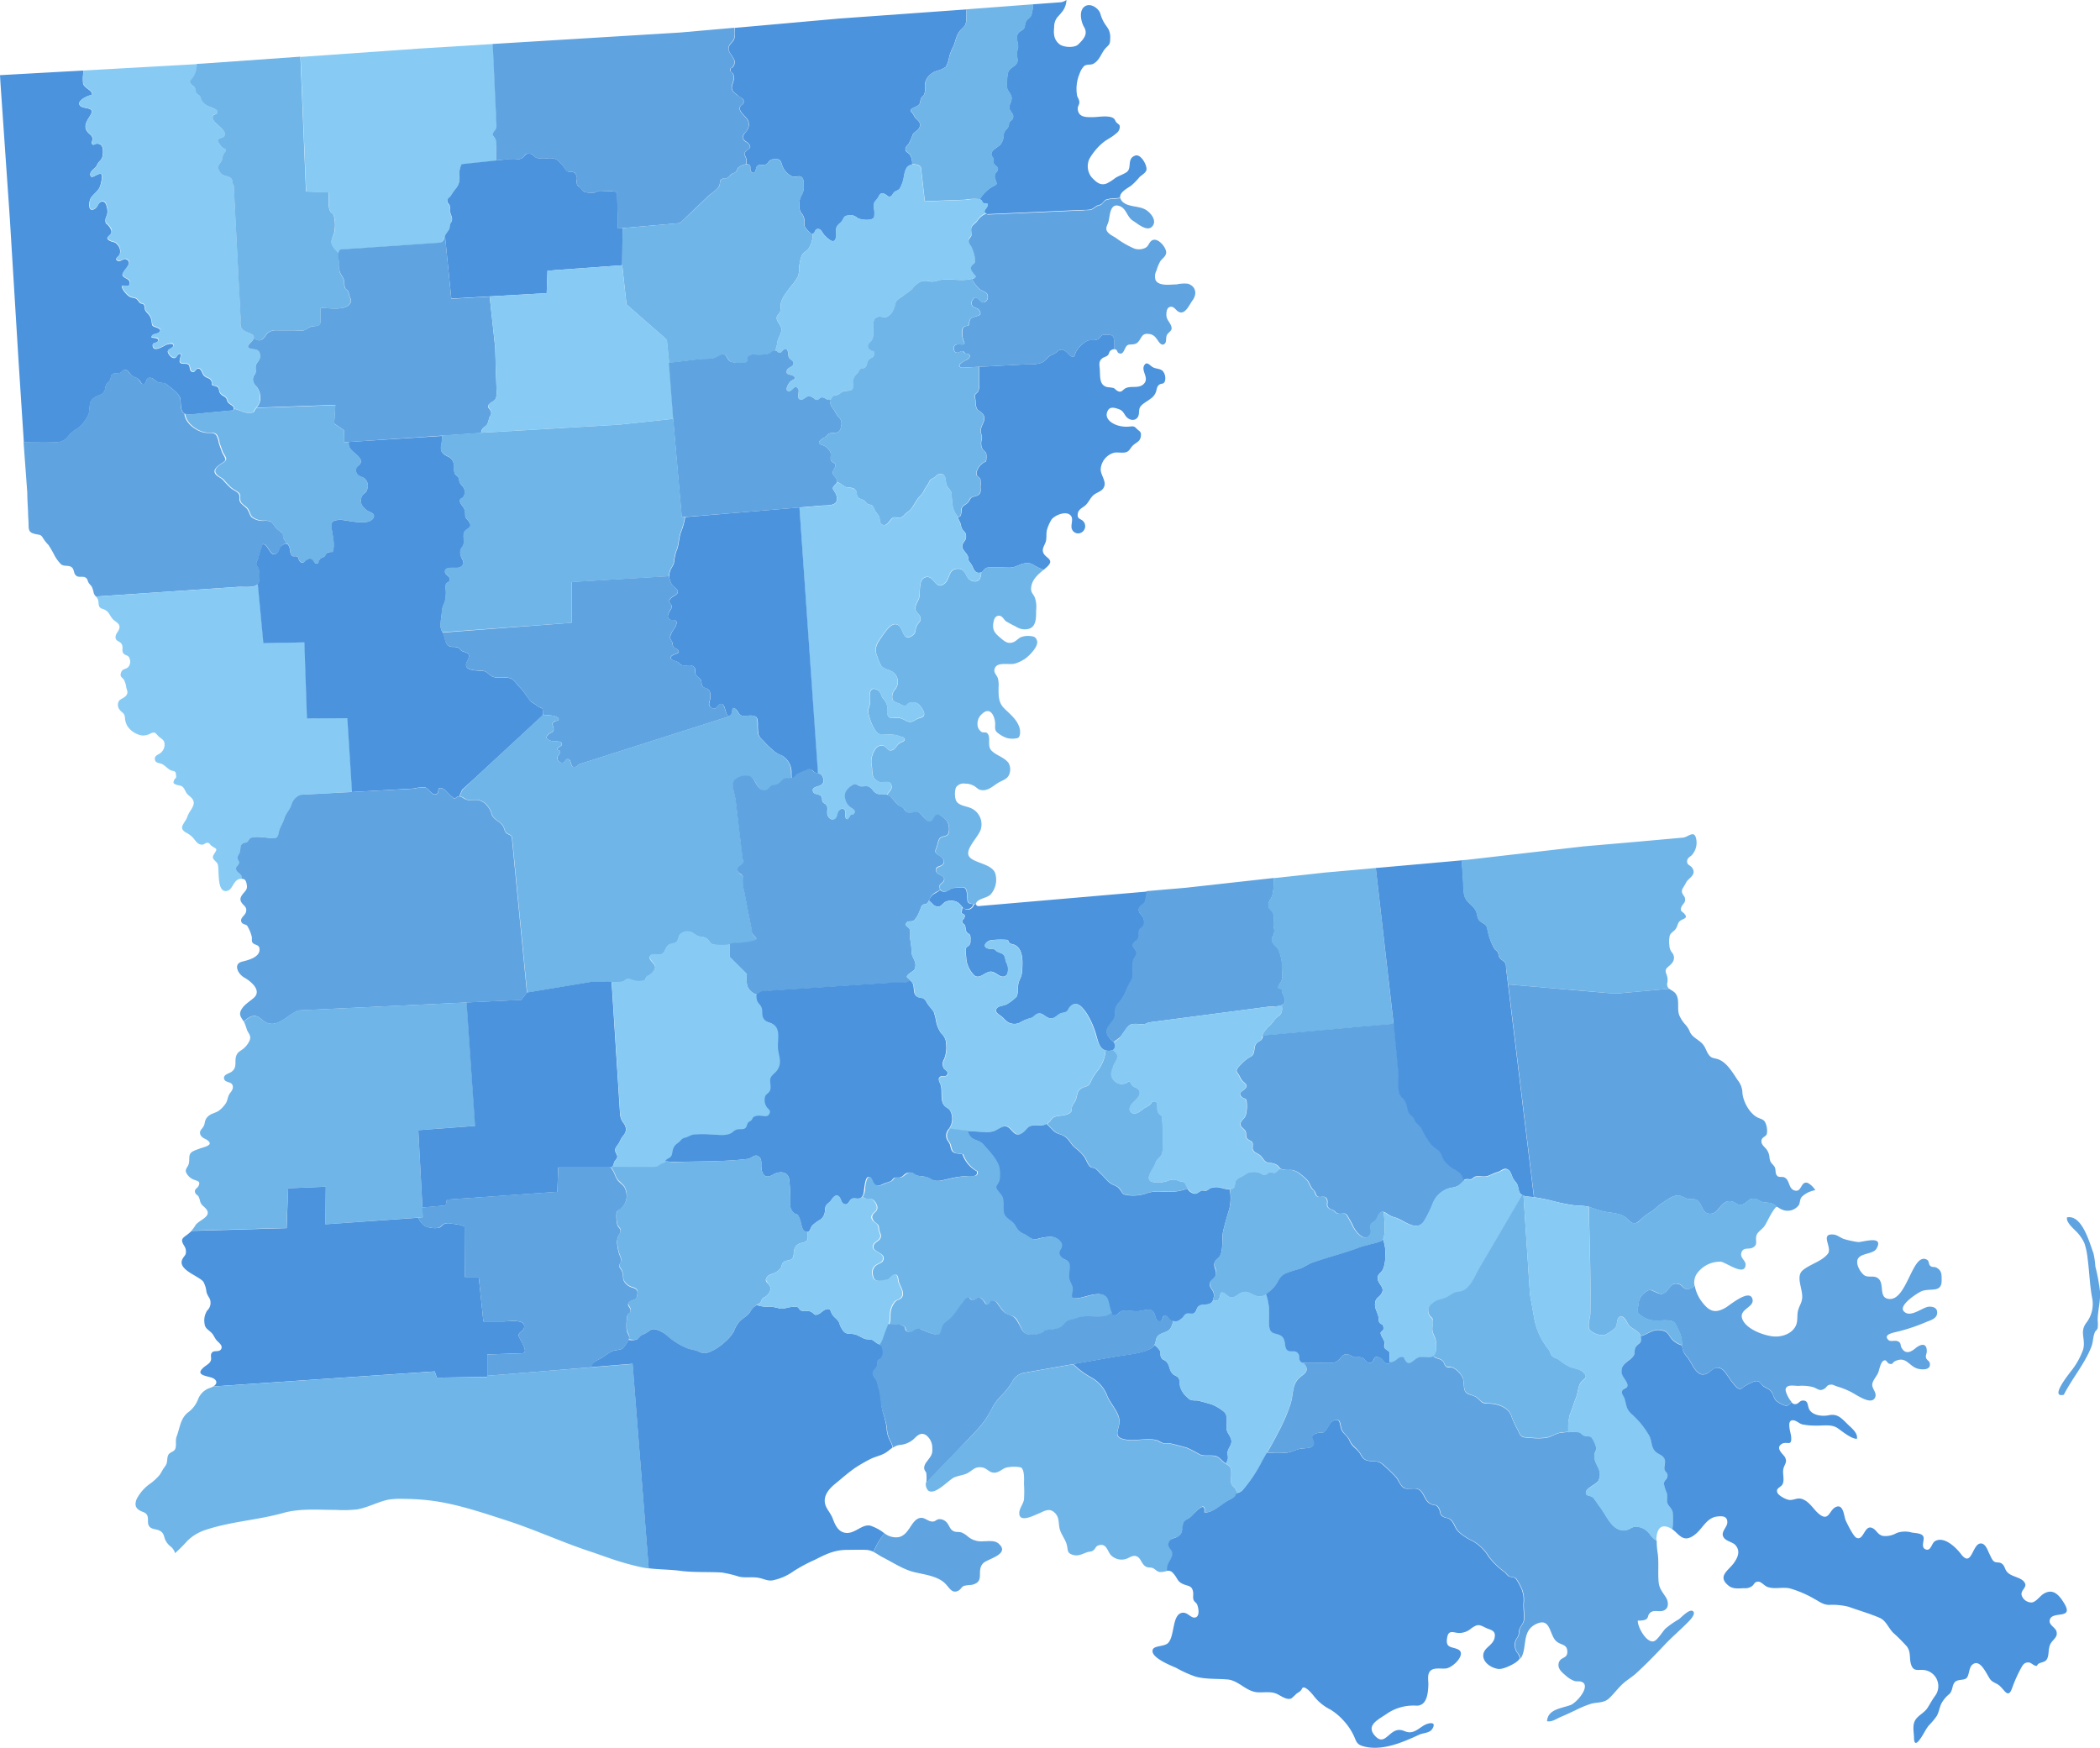
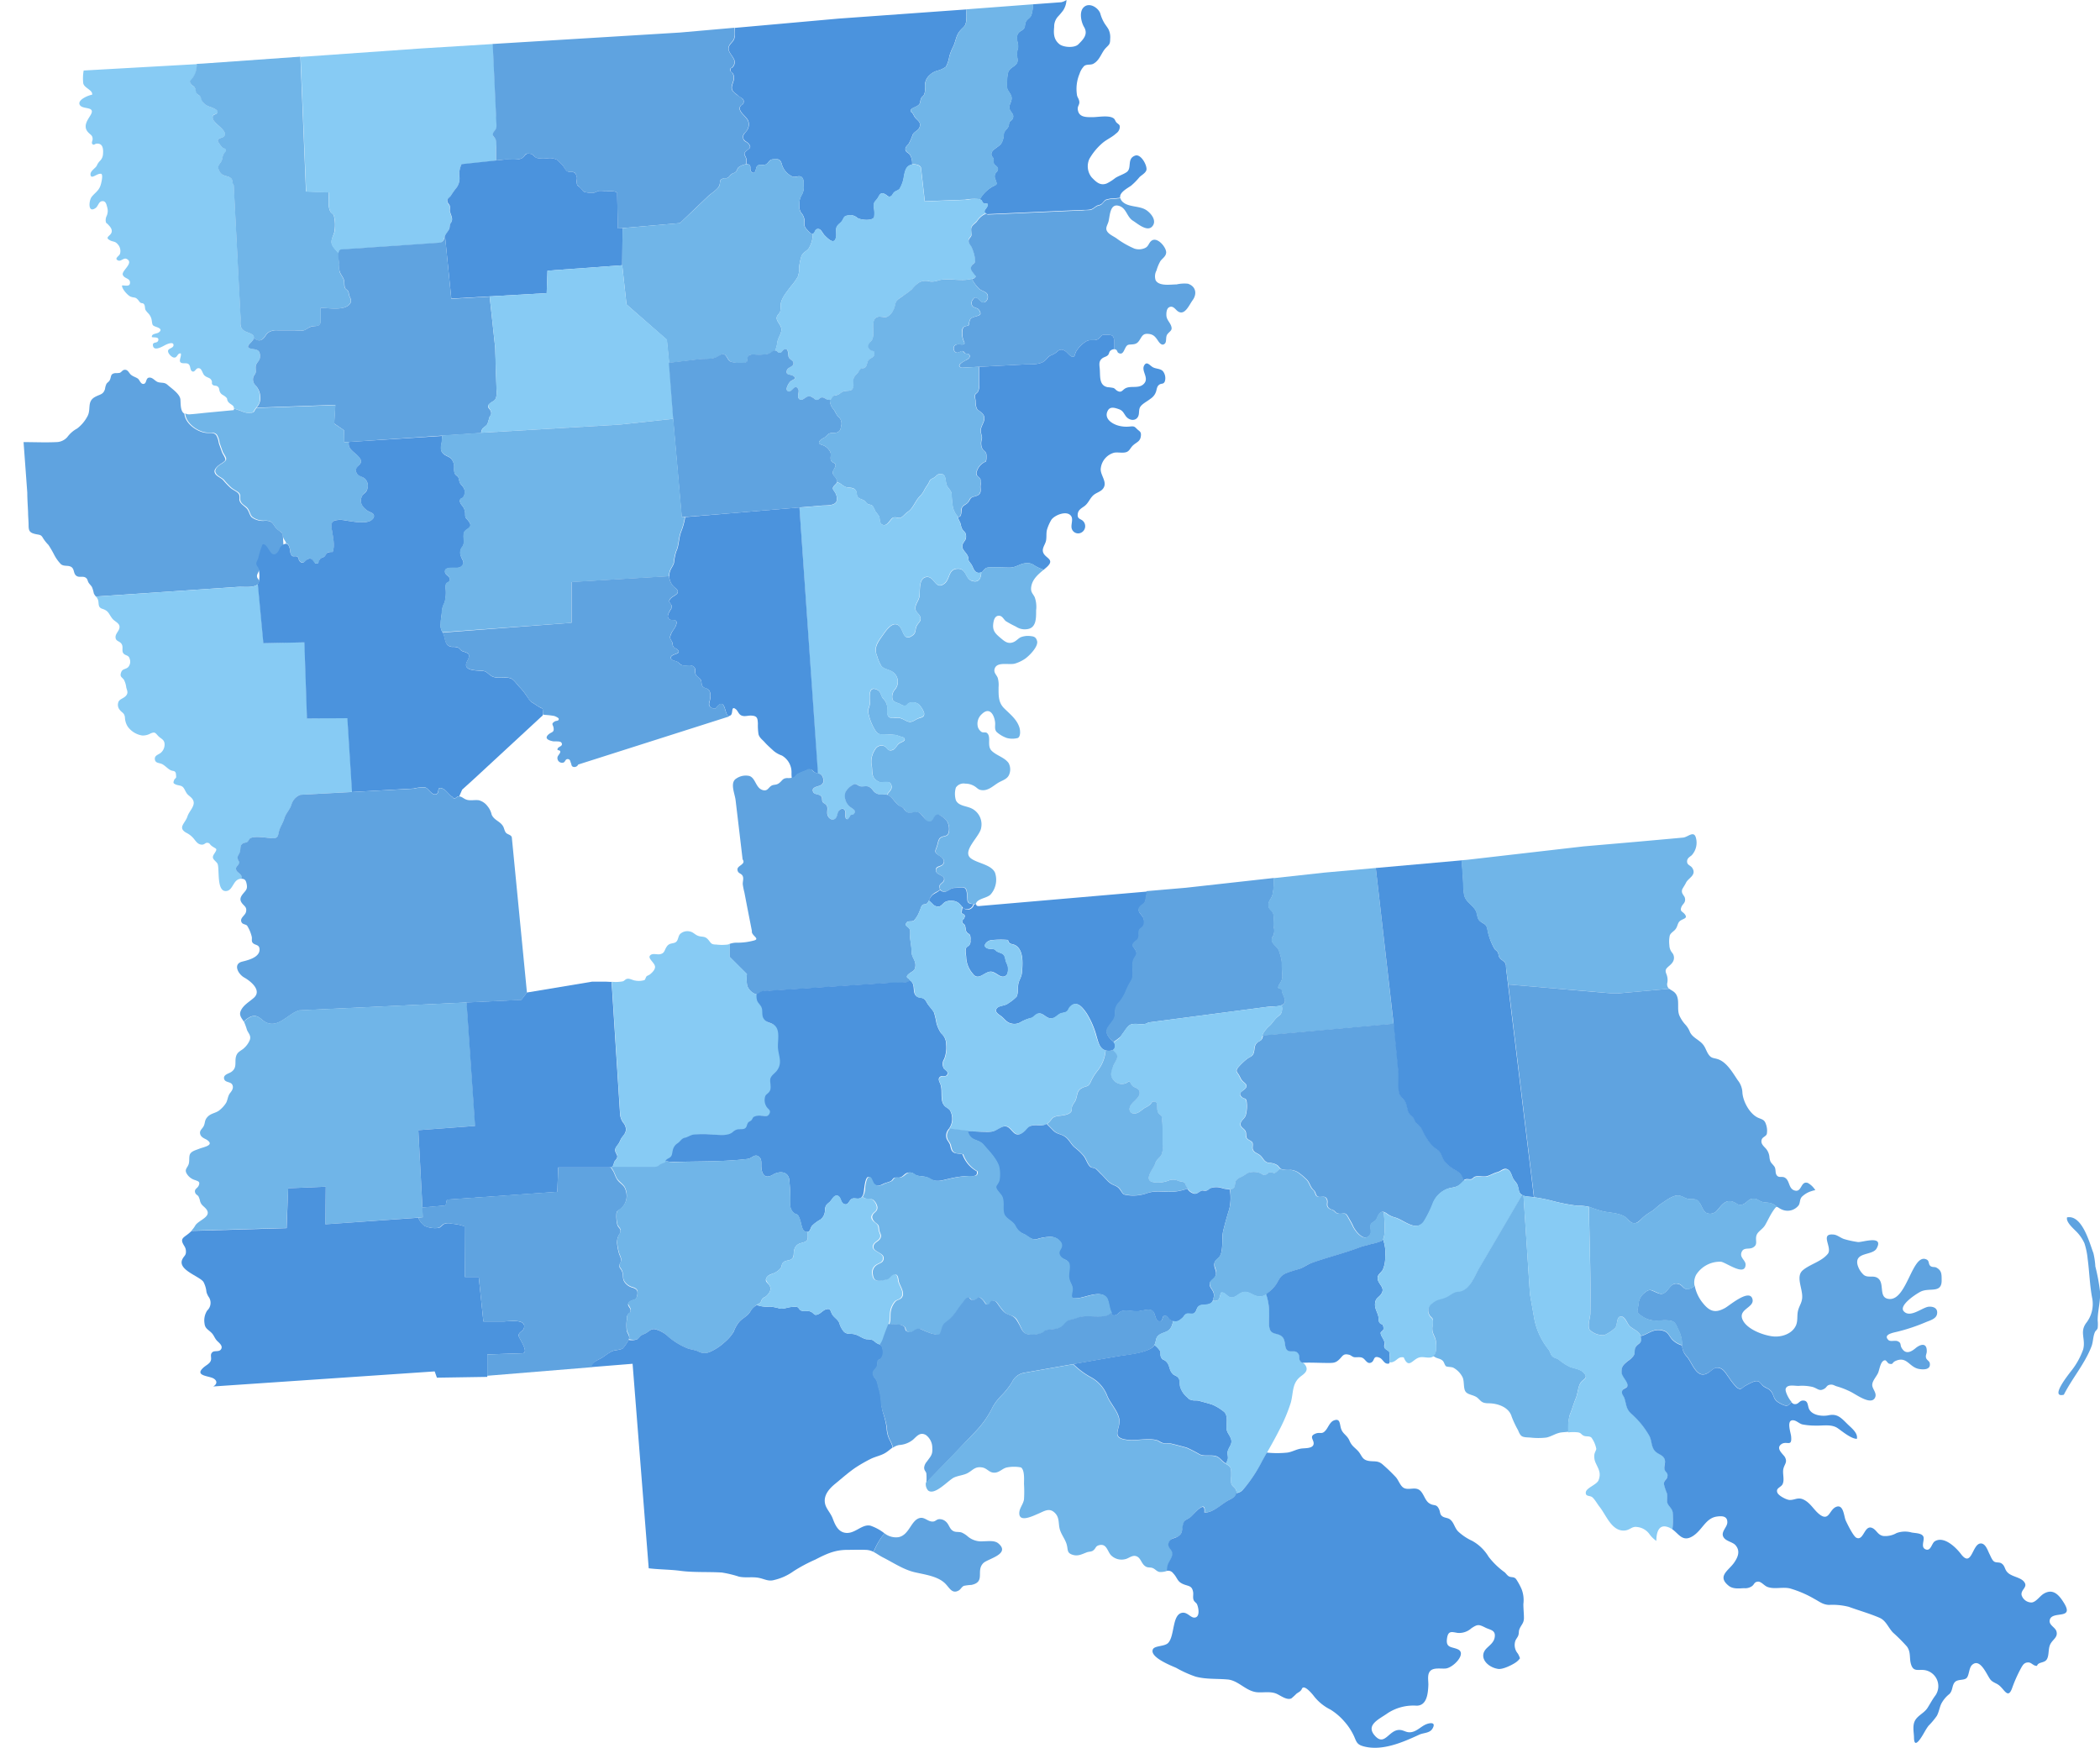
<svg xmlns="http://www.w3.org/2000/svg" viewBox="0 0 451.81 376.08">
  <defs>
    <style>.a{fill:#4b93dd;}.b{fill:#87cbf4;}.c{fill:#70b5e8;}.d{fill:#5fa3e0;}</style>
  </defs>
-   <path class="a" d="M12.1,95.16a3.21,3.21,0,0,0,2.42-1.09,6.37,6.37,0,0,1,2.1-1.83,7.89,7.89,0,0,0,2.16-2.52c1-1.57-.17-3.26,1.76-4.31,1-.54,1.71-.45,2.08-1.67a3.75,3.75,0,0,1,.31-1.1c.19-.31.53-.45.71-.8.4-.78.06-1.35,1.15-1.52a5.71,5.71,0,0,0,1-.06c.34-.12.54-.53.89-.63.84-.23,1,.5,1.48,1s1.12.52,1.59.92.66,1.24,1.27,1.07.27-1.52,1.41-1.32c.64.11,1.07.84,1.75,1,.84.16,1.27,0,1.94.58.94.83,2.65,1.9,2.73,3.17.09,1.53,0,3.28,1.9,3.15,1.21-.08,2.42-.23,3.62-.35l5.81-.55c.44-1.12-.83-1.08-1.25-1.92-.23-.45-.07-.59-.5-.93s-.88-.4-1.19-1.06c-.22-.47,0-.84-.56-1.19-.25-.17-.81-.17-1-.33s-.06-.48-.18-.8c-.32-.81-.9-.59-1.57-1.19-.4-.35-.57-1.31-1-1.5-.85-.37-.83.88-1.56.65s-.39-1.2-.85-1.58-1.49.06-1.82-.5c-.23-.4.29-1.24.14-1.81-.78-.09-.7,1-1.47.89-.51,0-1.37-1-1.27-1.48s1.22-.68,1.17-1.25-1.21-.23-1.59-.06c-.55.25-2.69,1.68-2.84.14-.08-.85,1-.4,1.16-1.08s-.93-.52-1.39-.68c-.09-.79,1-.68,1.49-1,.71-.52.33-.88-.44-1.15-1-.34-.91-.32-1.06-1.35a2.83,2.83,0,0,0-.77-1.62,4.64,4.64,0,0,1-.57-.69c-.19-.36-.1-.95-.33-1.25s-.43-.12-.75-.33-.31-.35-.52-.59c-.64-.73-.8-.39-1.64-.73-.6-.24-1.93-1.73-1.82-2.39.57-.07,1.66.36,1.71-.54.07-1.08-1.27-1-1.55-1.75s2.52-2.58.83-3.42c-.66-.33-1.2.61-1.84.33-.92-.39.2-.91.4-1.41a2.14,2.14,0,0,0-.49-2.09c-.6-.72-1-.45-1.75-.89-1.06-.65.22-1,.42-1.61s-.35-1.32-.75-1.75-.41-.17-.5-.75a2.14,2.14,0,0,1,.17-1,2.66,2.66,0,0,0,.18-1.85c-.15-.63-.3-1.56-1.18-1.4-.71.13-.78,1.08-1.36,1.48C18.82,46,19,43.25,19.68,42.39s1.46-1.31,1.83-2.27c.14-.34.75-2.61.18-2.7-.84-.13-2,1.26-2.24.32s1.07-1.5,1.34-2.08a3.14,3.14,0,0,1,.66-1,2.18,2.18,0,0,0,.67-1.48c.12-1.27-.1-2.38-1.41-2.24-.31,0-.6.49-.93,0-.15-.23.11-.73.11-.92,0-.88-.38-.91-.94-1.5-1.14-1.21-.3-2.46.41-3.58,1.4-2.19-1.62-1.27-2.23-2.33s2-2.13,2.64-2.19c.24-1-1.71-1.43-1.9-2.48A9.72,9.72,0,0,1,18,15.17l-18,1,.12,2,2,28.91L4,77.82,5.13,95.17C7.45,95.19,9.79,95.27,12.1,95.16Z" />
  <path class="b" d="M54,88.82c.7-.16.51-.33.9-.85.62-.83,1-1.09,1-2.25A3.86,3.86,0,0,0,55,82.93,1.74,1.74,0,0,1,54.55,81c.17-.43.4-.52.49-1s-.09-.88,0-1.3c.19-.89,1-1.06.91-2.12s-.43-1.35-1.41-1.48c-3-.4.8-1.68,0-2.91-.25-.38-1.33-.67-1.77-.9-1.39-.73-1-1.86-1-3.2-.06-1.1-.12-2.21-.17-3.31q-.24-4.53-.47-9.06-.42-7.94-.82-15.87c-.34-.32-.19-1-.48-1.4a1.83,1.83,0,0,0-.94-.5c-.74-.25-1.22-.3-1.65-1.1-.53-1-.17-1.3.32-2,.37-.52.25-1.1.56-1.68.18-.35.66-.38.52-.9s-.54-.31-.82-.58-.95-1.13-.93-1.42c0-.73,1.2-.46,1.48-1.17.44-1.14-2.26-2.31-2.55-3.58s.89-.68,1-1.41c.08-.55-1.18-.95-1.57-1.11a3.15,3.15,0,0,1-1.67-1.17c-.19-.33-.18-.68-.41-1s-.55-.39-.75-.66S42.2,19.4,42,19s-.47-.43-.74-.74c-.66-.76-.28-.78.23-1.46a4.83,4.83,0,0,0,.88-3L18,15.17a9.72,9.72,0,0,0-.09,2.74c.19,1.05,2.14,1.47,1.9,2.48-.68.06-3.27,1.09-2.64,2.19s3.63.14,2.23,2.33c-.71,1.12-1.55,2.37-.41,3.58.56.59.95.62.94,1.5,0,.19-.26.69-.11.92.33.5.62,0,.93,0,1.31-.14,1.53,1,1.41,2.24a2.18,2.18,0,0,1-.67,1.48,3.14,3.14,0,0,0-.66,1c-.27.58-1.56,1.19-1.34,2.08s1.4-.45,2.24-.32c.57.09,0,2.36-.18,2.7-.37,1-1.22,1.48-1.83,2.27s-.86,3.59.83,2.41c.58-.4.65-1.35,1.36-1.48.88-.16,1,.77,1.18,1.4a2.66,2.66,0,0,1-.18,1.85,2.14,2.14,0,0,0-.17,1c.09.58.14.36.5.75s1,1,.75,1.75-1.48,1-.42,1.61c.71.44,1.15.17,1.75.89a2.14,2.14,0,0,1,.49,2.09c-.2.5-1.32,1-.4,1.41.64.28,1.18-.66,1.84-.33,1.69.84-1.16,2.54-.83,3.42s1.62.67,1.55,1.75c-.05.9-1.14.47-1.71.54-.11.66,1.22,2.15,1.82,2.39.84.34,1,0,1.64.73.21.24.26.41.52.59s.49,0,.75.33.14.89.33,1.25a4.64,4.64,0,0,0,.57.69,2.83,2.83,0,0,1,.77,1.62c.15,1,.1,1,1.06,1.35.77.27,1.15.63.44,1.15-.45.33-1.58.22-1.49,1,.46.16,1.55-.11,1.39.68s-1.24.23-1.16,1.08c.15,1.54,2.29.11,2.84-.14.38-.17,1.53-.64,1.59.06s-1.07.7-1.17,1.25.76,1.43,1.27,1.48c.77.09.69-1,1.47-.89.15.57-.37,1.41-.14,1.81.33.56,1.33.09,1.82.5s.24,1.39.85,1.58.71-1,1.56-.65c.45.19.62,1.15,1,1.5.67.6,1.25.38,1.57,1.19.12.32-.1.52.18.8s.73.16,1,.33c.54.35.34.72.56,1.19.31.66.64.6,1.19,1.06s.27.48.5.93c.38.76,1.43.81,1.33,1.62.6.17,1.19.37,1.84.62A3.57,3.57,0,0,0,54,88.82Z" />
  <path class="c" d="M72,49.49a8.29,8.29,0,0,0-.15-3c-.18-.59-.41-.5-.69-.86-.72-1-.38-3.11-.41-4.27l-4.92-.17-1.2-29-21,1.49-1.31.07a4.83,4.83,0,0,1-.88,3c-.51.68-.89.7-.23,1.46.27.31.55.34.74.74s.12.8.37,1.14.55.38.75.66.22.67.41,1A3.15,3.15,0,0,0,45.22,23c.39.16,1.65.56,1.57,1.11-.1.73-1.25.26-1,1.41s3,2.44,2.55,3.58c-.28.71-1.44.44-1.48,1.17,0,.29.67,1.16.93,1.42s.72.21.82.58-.34.55-.52.9c-.31.58-.19,1.16-.56,1.68-.49.7-.85,1-.32,2,.43.8.91.85,1.65,1.1a1.83,1.83,0,0,1,.94.5c.29.39.14,1.08.48,1.4q.41,7.93.82,15.87.22,4.53.47,9.06c.05,1.1.11,2.21.17,3.31.07,1.34-.37,2.47,1,3.2.44.23,1.52.52,1.77.9a.66.66,0,0,1,.07.59c.65.34,1.22.86,2.07,0,.45-.42.56-.93,1.11-1.29a3.2,3.2,0,0,1,1.91-.44h3.45c.58,0,1.24.12,1.81.09.91,0,1.37-.8,2.24-.92S69,70.33,69,69.07V66.24c1.75,0,5.51.76,6.42-1.16.25-.53-.19-1.12-.32-1.53-.06-.2-.1-.64-.18-.81-.16-.33-.53-.47-.68-.73-.29-.51-.1-1.2-.27-1.76s-.64-1.11-.87-1.68A4.34,4.34,0,0,1,73,56.9a15.85,15.85,0,0,1-.12-2.45c-.65-.74-1.46-1.45-1.54-2.29S71.94,50.36,72,49.49Z" />
  <path class="b" d="M106.7,30c-.21-.51-.82-.6-.56-1.32s.64-.67.72-1.36a3.8,3.8,0,0,0,0-.67c0-.63-.06-1.26-.09-1.89q-.36-7.65-.71-15.29l-15.41.95L64.67,12.25l1.2,29,4.92.17c0,1.16-.31,3.32.41,4.27.28.36.51.27.69.86a8.29,8.29,0,0,1,.15,3c-.1.87-.84,1.81-.75,2.67s.89,1.55,1.54,2.29c.06-.42.21-.74.54-.79l17.25-1.18,3-.21c1.23-.08,1.64,0,2-1.28.22-.73.71-1.08,1-1.75.11-.25.07-.65.16-.92s.34-.54.4-.76c.22-.78-.3-1.44-.4-2.15-.05-.33.07-.69,0-1s-.4-.59-.5-.92c-.24-.8.3-.84.69-1.4a16.61,16.61,0,0,1,1-1.43,3.38,3.38,0,0,0,.88-2.55,4.76,4.76,0,0,1,.45-2.79l5.14-.55,2.28-.25V31.9A5.29,5.29,0,0,0,106.7,30Z" />
  <path class="d" d="M160.48,34c-.29-.79-.68-.87.14-1.58.56-.49,1.06-.62.48-1.4-.45-.61-1.1-.49-1.23-1.33s.37-1,.73-1.52a2.27,2.27,0,0,0,.37-2.07c-.3-1-2.48-2.19-1.68-3.27.31-.43.58-.21.66-.81a.78.78,0,0,0-.26-.81c-.19-.2-.73-.49-1-.69s-.53-.44-.79-.67c-1.37-1.22.55-2.35-.24-4-.17-.34-.59-.39-.57-.85s.29-.28.5-.6a1.52,1.52,0,0,0,.15-1.9c-.58-1.07-1.59-1.85-.63-3.06.48-.61.8-.78.9-1.6.07-.62,0-1.25,0-1.87L146.29,7,106,9.46q.36,7.65.71,15.29c0,.63.05,1.26.09,1.89a3.8,3.8,0,0,1,0,.67c-.08.69-.51.76-.72,1.36s.35.81.56,1.32a5.29,5.29,0,0,1,.09,1.91v2.62l1.71-.18c1-.12,3.16.25,4-.41.61-.52.45-1,1.49-.86s.78.61,1.57.92a6.75,6.75,0,0,0,2.25.08,3.41,3.41,0,0,1,2.16.35c.13.1.48.51.61.63a4.45,4.45,0,0,1,.77.85c.52.8.48,1.07,1.39,1.07s1.23.15,1.42,1.19c.08.44-.13,1,0,1.41s.52.59.9,1,.37.69,1.18.82a4.71,4.71,0,0,0,1.5.1c.41-.08.74-.33,1.17-.42a5.57,5.57,0,0,1,1.42.09c.63,0,2.73-.25,2.5.66l.16,7.34L146.29,48l3.5-3.35,2.5-2.38c.68-.66,2.07-1.46,2.43-2.27s-.1-1.28.82-1.58c.36-.12.63,0,1-.17s.55-.62.92-.84.59-.16.89-.5.26-.65.54-.91a3.81,3.81,0,0,1,1.57-.66A2.1,2.1,0,0,0,160.48,34Z" />
  <path class="a" d="M244.2,33.49c-1.84.67-.58,2.71-1.83,3.56-.72.49-1.68.77-2.42,1.25a10.33,10.33,0,0,1-1.83,1.17c-1.43.56-2.31-.34-3.25-1.31a3.8,3.8,0,0,1-.48-4,13,13,0,0,1,2.88-3.45c.89-.74,2-1.19,2.86-2a1.8,1.8,0,0,0,.75-1.07c.18-.88-.24-.82-.7-1.32-.24-.27-.27-.62-.56-.84-1-.76-3.39-.27-4.58-.27-1.43,0-3.06.05-3.17-1.83,0-.63.45-.92.33-1.59s-.43-.83-.5-1.41a8.41,8.41,0,0,1,.57-4.52,4.24,4.24,0,0,1,1-1.67c.56-.42,1.37-.16,1.94-.46,1.4-.74,1.72-2.34,2.64-3.34.73-.78,1-.8,1-2a3.87,3.87,0,0,0-.36-2.08c-.28-.52-.71-1-1-1.54a8.16,8.16,0,0,1-.77-1.89C236.25,1.58,234.16.3,233,1.74c-.83,1.05-.35,3.1.24,4.08.91,1.55-.14,2.63-1.25,3.73-.8.79-3.08.66-4,0-1.29-1-1.33-2.29-1.19-3.74a3.26,3.26,0,0,1,.75-2.17,15.83,15.83,0,0,0,1.15-1.35,4.43,4.43,0,0,0,.75-2.3,2.93,2.93,0,0,1-1.15.49l-6.09.45a7.21,7.21,0,0,1-.35,2.35c-.25.63-1,.86-1.21,1.53-.32,1,.07,1.11-.95,1.82a1.54,1.54,0,0,0-.9,1.6c0,.84.37,1.34.19,2.19a4,4,0,0,0-.12,2.06c.4,2-1.76,1.6-2.07,3.42a14.25,14.25,0,0,0-.17,2.83c.06.88.94,1.38,1,2.33s-.68,1.53-.45,2.35,1.19,1.19.62,2.24c-.13.24-.5.41-.63.66s-.1.67-.24.94c-.42.78-.89.79-1,1.73a3.66,3.66,0,0,1-.6,2c-.71.84-2.35,1.34-2,2.5.09.25.32.38.4.69s-.06.67.08,1c.23.51,1,.66.84,1.41-.09.36-.46.56-.59.92a1.48,1.48,0,0,0,.1,1.14c.33,1,.45,1-.52,1.44a7.43,7.43,0,0,0-2.86,2.82,2.36,2.36,0,0,1,.28.12c.29.17.19.5.48.67a3,3,0,0,0,.92.15c.27,1-1.59,1.57-.07,2.24L229,45.34l4-.17c.44,0,.89,0,1.33-.06.78-.09,1-.46,1.66-.85.27-.14.56-.14.84-.29.45-.26.63-.71,1.07-1a5.74,5.74,0,0,1,1.94-.29l1.17-.14c-.23-1.11,1.49-2,2.32-2.57a14,14,0,0,0,1.83-1.86c.46-.45,1.38-.92,1.5-1.58C246.82,35.53,245.42,33,244.2,33.49Z" />
  <path class="a" d="M195.72,33.24c-.32-.42-.95-.5-.93-1.17,0-.5.45-.77.73-1.17a12.7,12.7,0,0,0,.83-1.91c.37-.73,1.25-.87,1.5-1.66.35-1.08-.45-1.38-1-2.07-.17-.23-.34-.64-.53-.91s-.53-.24-.34-.72,1.5-.64,1.86-1.3c.2-.36.14-.81.33-1.18s.41-.4.57-.68c.43-.76.18-1.55.27-2.4a2.92,2.92,0,0,1,1-1.9,3.7,3.7,0,0,1,1.58-.93,5.75,5.75,0,0,0,1.9-.86,6.68,6.68,0,0,0,.74-2.22,11.9,11.9,0,0,1,.77-2c.68-1.27.59-2.54,1.69-3.71.6-.65,1-.79,1.15-1.75s0-1.8.13-2.68L180.45,4,158.08,6c0,.62,0,1.25,0,1.87-.1.82-.42,1-.9,1.6-1,1.21.05,2,.63,3.06a1.52,1.52,0,0,1-.15,1.9c-.21.32-.48.06-.5.6s.4.51.57.85c.79,1.63-1.13,2.76.24,4,.26.23.54.43.79.67s.78.49,1,.69A.78.78,0,0,1,160,22c-.08.6-.35.38-.66.81-.8,1.08,1.38,2.26,1.68,3.27a2.27,2.27,0,0,1-.37,2.07c-.36.5-.85.78-.73,1.52s.78.72,1.23,1.33c.58.78.08.91-.48,1.4-.82.71-.43.79-.14,1.58a2.1,2.1,0,0,1,0,1.36,1.15,1.15,0,0,1,.41,0c.92.23.17,1.15.77,1.65.89.75.86-.8,1.13-1.16.54-.72,1.33-.09,2-.5s.54-1,1.6-1.07,1.42,0,1.73.92A4.1,4.1,0,0,0,170.54,38c.71.23,1.4-.41,2,.16.43.43.35,1.26.35,1.83a3.06,3.06,0,0,1-.41,1.95A3.47,3.47,0,0,0,172,44a2.62,2.62,0,0,0,.35,1.75,2.83,2.83,0,0,1,.71,1.41c.07.69-.17,1.26.29,1.91.17.22.93,1.12,1.24,1.2.93.24.51-1.08,1.5-1,.56,0,.9.94,1.31,1.35.85.87,2.29,2.27,2.52.15.07-.66-.17-1.43.14-2s.87-.81,1.17-1.31c.46-.78.36-1,1.36-1.11a2.11,2.11,0,0,1,1.85.52c.77.51,3.31.72,3.65-.16a6.61,6.61,0,0,0-.09-2.17c0-1,.13-1,.67-1.66s.53-1.39,1.33-1.26,1,1,1.76.57c.22-.13.44-.7.74-.91s.76-.31,1.07-.66a7,7,0,0,0,.93-2.75c.21-.91.37-1.94,1.34-2.35a1.3,1.3,0,0,1,.39-.1A3.35,3.35,0,0,0,195.72,33.24Z" />
  <path class="c" d="M213.7,40.07c1-.39.85-.42.52-1.44a1.48,1.48,0,0,1-.1-1.14c.13-.36.5-.56.59-.92.19-.75-.61-.9-.84-1.41-.14-.33,0-.66-.08-1s-.31-.44-.4-.69c-.39-1.16,1.25-1.66,2-2.5a3.66,3.66,0,0,0,.6-2c.14-.94.61-.95,1-1.73.14-.27.1-.67.24-.94s.5-.42.63-.66c.57-1.05-.39-1.38-.62-2.24s.49-1.53.45-2.35-.92-1.45-1-2.33a14.25,14.25,0,0,1,.17-2.83c.31-1.82,2.47-1.39,2.07-3.42a4,4,0,0,1,.12-2.06c.18-.85-.22-1.35-.19-2.19a1.54,1.54,0,0,1,.9-1.6c1-.71.63-.78.95-1.82.21-.67,1-.9,1.21-1.53a7.21,7.21,0,0,0,.35-2.35L208,2c-.14.88,0,1.79-.13,2.68s-.55,1.1-1.15,1.75c-1.1,1.17-1,2.44-1.69,3.71a11.9,11.9,0,0,0-.77,2,6.68,6.68,0,0,1-.74,2.22,5.75,5.75,0,0,1-1.9.86,3.7,3.7,0,0,0-1.58.93,2.92,2.92,0,0,0-1,1.9c-.09.85.16,1.64-.27,2.4-.16.28-.42.41-.57.68s-.13.82-.33,1.18c-.36.66-1.64.78-1.86,1.3s.12.39.34.72.36.68.53.91c.52.69,1.32,1,1,2.07-.25.79-1.13.93-1.5,1.66a12.7,12.7,0,0,1-.83,1.91c-.28.4-.72.67-.73,1.17,0,.67.61.75.93,1.17a3.35,3.35,0,0,1,.46,2.13c.7-.09,1.74.11,1.94.7l.83,7.25,5.06-.2,3.57-.13a10.49,10.49,0,0,1,3.26-.1A7.43,7.43,0,0,1,213.7,40.07Z" />
  <path class="a" d="M97.1,64.24l20.52-1.17.17-4.83,16.08-1.17.07-8-1,.09-.16-7.34c.23-.91-1.87-.63-2.5-.66a5.57,5.57,0,0,0-1.42-.09c-.43.09-.76.34-1.17.42a4.71,4.71,0,0,1-1.5-.1c-.81-.13-.69-.28-1.18-.82s-.73-.44-.9-1,.08-1,0-1.41c-.19-1-.61-1.19-1.42-1.19s-.87-.27-1.39-1.07a4.45,4.45,0,0,0-.77-.85c-.13-.12-.48-.53-.61-.63a3.41,3.41,0,0,0-2.16-.35,6.75,6.75,0,0,1-2.25-.08c-.79-.31-.64-.82-1.57-.92s-.88.34-1.49.86c-.8.66-2.92.29-4,.41l-4,.43-5.14.55a4.76,4.76,0,0,0-.45,2.79A3.38,3.38,0,0,1,98,40.66a16.61,16.61,0,0,0-1,1.43c-.39.56-.93.6-.69,1.4.1.33.41.51.5.92s-.05.67,0,1c.1.71.62,1.37.4,2.15-.06.22-.32.52-.4.76s-.05.67-.16.92c-.3.67-.79,1-1,1.75a.49.49,0,0,1,0,.11l.13.08Z" />
  <path class="d" d="M104.87,91.22a14,14,0,0,0,.42-1.4c.19-.44.43-.48.39-1-.06-.87-1.13-1.13-.47-1.83s1.19-.58,1.5-1.37a4.22,4.22,0,0,0,.11-1.66c0-1.24-.08-2.48-.12-3.71,0-1.81-.11-3.62-.16-5.43l-1.19-11-8.25.47L95.79,51.18l-.13-.08c-.37,1.18-.8,1.09-2,1.17l-3,.21L73.37,53.66c-1,.17-.42,2.51-.42,3.24a4.34,4.34,0,0,0,.19,1.67c.23.57.7,1.09.87,1.68s0,1.25.27,1.76c.15.26.52.4.68.73.08.17.12.61.18.81.13.41.57,1,.32,1.53C74.55,67,70.79,66.24,69,66.24v2.83c-.09,1.26-.92,1-1.84,1.17s-1.33.87-2.24.92c-.57,0-1.23-.09-1.81-.09H59.7a3.2,3.2,0,0,0-1.91.44c-.55.36-.66.87-1.11,1.29-.85.81-1.42.29-2.07,0-.32,1-2.59,2-.07,2.32,1,.13,1.37.43,1.41,1.48s-.72,1.23-.91,2.12c-.09.42.06.88,0,1.3s-.32.59-.49,1A1.74,1.74,0,0,0,55,82.93,3.86,3.86,0,0,1,56,85.72a2.65,2.65,0,0,1-.86,2l17-.61-.25,4L74,92.57,74,95.16l29.5-2h0a2,2,0,0,1,.24-.82C104.05,91.88,104.61,91.69,104.87,91.22Z" />
  <path class="c" d="M168.12,70.9c0-1-1.19-1.77-1-2.66.09-.46.6-.79.75-1.25a6.81,6.81,0,0,0,.08-1.44c.12-1.38,1.41-2.86,2.26-4a12.59,12.59,0,0,0,1.43-2,5.51,5.51,0,0,0,.31-2.25,11.29,11.29,0,0,1,.42-2c.27-.94.95-1.1,1.56-1.75a5.93,5.93,0,0,0,.94-3.3.62.62,0,0,1-.33,0c-.31-.08-1.07-1-1.24-1.2-.46-.65-.22-1.22-.29-1.91a2.83,2.83,0,0,0-.71-1.41A2.62,2.62,0,0,1,172,44a3.47,3.47,0,0,1,.51-2.05,3.06,3.06,0,0,0,.41-1.95c0-.57.08-1.4-.35-1.83-.58-.57-1.27.07-2-.16a4.1,4.1,0,0,1-2.42-2.84c-.31-.88-.78-1-1.73-.92s-.87.63-1.6,1.07-1.48-.22-2,.5c-.27.36-.24,1.91-1.13,1.16-.6-.5.15-1.42-.77-1.65a3.37,3.37,0,0,0-2,.67c-.28.26-.3.65-.54.91s-.57.31-.89.5-.57.64-.92.84-.64,0-1,.17c-.92.3-.5.85-.82,1.58s-1.75,1.61-2.43,2.27l-2.5,2.38L146.29,48l-12.35,1.08-.07,8,.92,8.42,8.66,7.58.5,5,4.3-.5c.9-.1,1.8-.24,2.7-.31,1.17-.09,2.36.09,3.44-.52.89-.51,1.34-.94,2,.08.43.7.52,1,1.5,1.17a8.51,8.51,0,0,0,2.25.08c1.1-.19.42-.59.83-1.33s1.29-.42,2-.42a9.5,9.5,0,0,0,2.27-.16c.73-.19,1-.75,1.55-.7a9.37,9.37,0,0,0,.45-1.64C167.3,72.7,168.1,72,168.12,70.9Z" />
  <path class="b" d="M212.52,43.83a3,3,0,0,1-.92-.15c-.29-.17-.19-.5-.48-.67-.88-.51-2.54-.06-3.54,0l-3.57.13-5.06.2-.83-7.25c-.24-.71-1.72-.86-2.33-.6-1,.41-1.13,1.44-1.34,2.35a7,7,0,0,1-.93,2.75c-.31.35-.72.41-1.07.66s-.52.78-.74.91c-.74.46-1.05-.46-1.76-.57s-.91.76-1.33,1.26-.72.69-.67,1.66a6.61,6.61,0,0,1,.09,2.17c-.34.88-2.88.67-3.65.16a2.11,2.11,0,0,0-1.85-.52c-1,.12-.9.33-1.36,1.11-.3.5-.9.8-1.17,1.31s-.07,1.36-.14,2c-.23,2.12-1.67.72-2.52-.15-.41-.41-.75-1.32-1.31-1.35-.84-.05-.67.89-1.17,1a5.93,5.93,0,0,1-.94,3.3c-.61.65-1.29.81-1.56,1.75a11.29,11.29,0,0,0-.42,2,5.51,5.51,0,0,1-.31,2.25,12.59,12.59,0,0,1-1.43,2c-.85,1.12-2.14,2.6-2.26,4a6.81,6.81,0,0,1-.08,1.44c-.15.46-.66.79-.75,1.25-.19.89,1,1.64,1,2.66s-.82,1.8-.92,2.92a9.37,9.37,0,0,1-.45,1.64h.14c.42.09.44.54,1,.44.36-.07.49-.57.83-.69,1-.32.79.71.92,1.44s1.12.9,1.08,1.58-1.23.78-1.43,1.5c-.3,1.06.78.78,1.35,1.15,1,.65-.07.77-.57,1.2-.32.28-1.05,1.49-.76,1.88.84,1.18,1.58-1.62,2.41-.29.39.62-.32,1.56.16,2.12s1,0,1.49-.25c.73-.43,1-.3,1.62.1.36.22.28.46.82.42.38,0,.55-.41.85-.5.76-.22,1.18.75,2,.42.37-.14.33-.53.61-.73s.51-.15.89-.27.44-.24.85-.5a1.57,1.57,0,0,1,.9-.35c.8-.13,1.34.1,1.67-.74.21-.55,0-1.24.08-1.83s.63-.95,1-1.42c.18-.23.2-.5.42-.68s.62-.15.92-.31c.69-.38.44-1,.84-1.59s1.21-.56,1.32-1.34c.14-1-.74-.59-1.15-1.17s.12-1.3.49-1.72c1-1.2-.4-4.39,1.24-5.1.61-.27,1.54.15,2.17-.08a2.92,2.92,0,0,0,1.31-1.44c.38-.62.32-1.22.63-1.82s1.22-1,1.71-1.41a17.75,17.75,0,0,0,1.69-1.27,6,6,0,0,1,1.64-1.5,3,3,0,0,1,2.19-.15,3.9,3.9,0,0,0,1.91-.25c1.41-.38,3.28-.08,4.75-.08a8.56,8.56,0,0,0,2.09-.17c.23-.06.74-.09.91-.27.45-.46.15-.39-.1-.79s-.94-1-.63-1.69.79-.49.83-1.33a8.36,8.36,0,0,0-.76-2.75c-.15-.43-.57-.8-.67-1.25-.17-.7.38-.87.57-1.42s-.15-1.16,0-1.66.78-.88,1.17-1.34a4.89,4.89,0,0,1,1.27-1.33c.22-.13.46-.25.7-.37C211.3,45.28,212.76,44.73,212.52,43.83Z" />
  <path class="b" d="M134.79,65.49l-.92-8.42-16.08,1.17-.17,4.83-12.27.7,1.19,11c0,1.81.11,3.62.16,5.43,0,1.23.09,2.47.12,3.71a4.22,4.22,0,0,1-.11,1.66c-.31.79-.95.79-1.5,1.37s.41,1,.47,1.83c0,.52-.2.56-.39,1a14,14,0,0,1-.42,1.4c-.26.47-.82.66-1.08,1.12a2,2,0,0,0-.24.82l29.74-1.75,11.58-1.25L144,78.07l-.5-5Z" />
  <path class="d" d="M212.4,63.24a1.33,1.33,0,0,1-.37,1.69c-1.15.79-1.76-2-2.73-.44a1.12,1.12,0,0,0,0,1.42c.46.39,1.1.29,1.44.9.46.82.13,1-.6,1.21-.88.28-1.46.31-1.59,1.35s-.24.59-1,.87-.54,2.42-.2,3.08c.77,1.53-1.41.22-2,1.12a1,1,0,0,0,.3,1.36c.65.33,1-.42,1.54-.24.15,0,.35.4.54.49s.52,0,.74.19c.52.48-.11,1-.5,1.19s-2.46,1.2-1.07,1.68l13.31-.69c1.39-.08,3.46.15,4.56-.8.51-.44.79-1,1.38-1.19a4.37,4.37,0,0,0,1.36-.83,1.15,1.15,0,0,1,1.46-.19c.56.27.91.89,1.43,1.21.84.5.81-.31,1.05-.88a6.54,6.54,0,0,1,2.34-2.36c.8-.44,1.76.09,2.57-.5.31-.23.54-.7.92-.83a3.76,3.76,0,0,1,1.06,0c1,0,1.25.17,1.36,1.2a10.73,10.73,0,0,1,0,1.88.83.83,0,0,1,.42.11c.26.15.28.57.47.67.89.53,1.15-.32,1.46-.92.49-1,.7-.8,1.73-.91.88-.1,1.15-.5,1.6-1.24s.72-1.1,1.73-1,1.42.56,2,1.42c.3.46.88,1.27,1.5.67.45-.43.11-1.43.54-2,.55-.74,1.18-.8.81-1.83-.26-.74-.91-1.27-1-2.08-.06-.6,0-1.65.59-1.92.83-.41,1.31.46,1.81.84,1.51,1.11,2.46-1.29,3.21-2.32,1-1.35.77-3-1-3.58a7.62,7.62,0,0,0-2.42.15c-1.22,0-3.8.46-4.52-.9a2.66,2.66,0,0,1,.19-2.1,8.92,8.92,0,0,1,.83-2c.45-.64,1.21-1,1.25-1.89,0-1.13-1.86-3.33-3.07-2.56-.74.47-.63,1.31-1.62,1.68a3.15,3.15,0,0,1-2.14.07,19,19,0,0,1-3.94-2.27c-.65-.43-1.66-.86-2-1.57s.21-1.3.39-2.1c.3-1.3.32-4,2.42-3.19,1.42.55,1.53,2.33,2.81,3.13.94.58,3,2.41,4.09,1.29,1.29-1.32-.44-3.18-1.48-3.73-1.38-.74-3.48-.52-4.67-1.49a1.75,1.75,0,0,1-.65-.92l-1.17.14a5.74,5.74,0,0,0-1.94.29c-.44.25-.62.7-1.07,1-.28.15-.57.15-.84.29-.69.39-.88.76-1.66.85-.44,0-.89,0-1.33.06l-4,.17-16.53.73a2.21,2.21,0,0,1-.36-.2c-.24.12-.48.24-.7.37a4.89,4.89,0,0,0-1.27,1.33c-.39.46-1,.77-1.17,1.34s.16,1.16,0,1.66-.74.72-.57,1.42c.1.45.52.82.67,1.25A8.36,8.36,0,0,1,209.8,56c0,.84-.51.64-.83,1.33s.33,1.23.63,1.69.55.33.1.79a1.14,1.14,0,0,1-.58.21,7.67,7.67,0,0,0,1.61,2.17C211.19,62.57,212.07,62.73,212.4,63.24Z" />
  <path class="c" d="M80.4,110.73c-.18-.4-1-.58-1.3-.82-1-.73-1.78-1.62-1.32-2.92.3-.84,1-.87,1.26-1.83a2.1,2.1,0,0,0-.52-2.15c-.54-.54-1.63-.64-1.88-1.43s.51-1.24.89-1.86c.71-1.11-1.38-2.21-2.06-3.06a1.78,1.78,0,0,1-.41-1.57l-1,.07L74,92.57l-2.08-1.41.25-4-17,.61-.16.2c-.39.52-.2.69-.9.85a3.57,3.57,0,0,1-1.91-.26c-.65-.25-1.24-.45-1.84-.62a1.35,1.35,0,0,1-.08.3l-5.81.55c-1.2.12-2.41.27-3.62.35a1.78,1.78,0,0,1-1-.2c.13,2.17,2.79,4,4.72,4.13.78.07,1.55-.16,2.11.48a4.44,4.44,0,0,1,.56,1.69c.2.61.45,1.27.67,1.92.15.45.9,1.27.73,1.75s-1.4,1.06-1.73,1.4-.84.85-.44,1.53,1.29.89,1.77,1.46a15.16,15.16,0,0,0,1.52,1.59c.49.43,1,.64,1.48,1,.74.59.25,1,.5,1.83s1.12,1.07,1.57,1.68.5,1.37,1,1.82A4,4,0,0,0,57,112c1.41,0,1.54.41,2.23,1.43.34.52.73.66,1.18,1s.3.56.56,1.29c.18.48.49.7.6,1.2.37,0,.58.35.76,1s0,1.39.67,1.73c.28.15.67-.07,1,.12s.2.61.45.9c.9,1,1.32-.34,2.07-.49s.83,1.07,1.58,1.07.42-.49.67-.84.44-.32.91-.6.47-.67.77-.89.7-.16,1.14-.18c.52-1.38.08-3.13-.13-4.53-.13-.8-.4-1.78.56-2.23a5.18,5.18,0,0,1,2.35,0c1.41.2,3.64.68,5.06.18C80,112,80.68,111.37,80.4,110.73Z" />
-   <path class="d" d="M60.45,114.47c-.45-.39-.84-.53-1.18-1-.69-1-.82-1.43-2.23-1.43a4,4,0,0,1-2.9-.75c-.45-.45-.57-1.29-1-1.82s-1.36-1-1.57-1.68.24-1.24-.5-1.83c-.47-.38-1-.59-1.48-1a15.16,15.16,0,0,1-1.52-1.59c-.48-.57-1.41-.84-1.77-1.46s0-1.07.44-1.53,1.61-1,1.73-1.4-.58-1.3-.73-1.75c-.22-.65-.47-1.31-.67-1.92a4.44,4.44,0,0,0-.56-1.69c-.56-.64-1.33-.41-2.11-.48-1.93-.16-4.59-2-4.72-4.13-.84-.48-.79-1.78-.86-3s-1.79-2.34-2.73-3.17c-.67-.6-1.1-.42-1.94-.58-.68-.14-1.11-.87-1.75-1-1.14-.2-.74,1.12-1.41,1.32s-.92-.76-1.27-1.07-1.14-.5-1.59-.92-.64-1.19-1.48-1c-.35.1-.55.51-.89.63a5.71,5.71,0,0,1-1,.06c-1.09.17-.75.74-1.15,1.52-.18.35-.52.49-.71.8a3.75,3.75,0,0,0-.31,1.1c-.37,1.22-1.1,1.13-2.08,1.67-1.93,1-.8,2.74-1.76,4.31a7.89,7.89,0,0,1-2.16,2.52,6.37,6.37,0,0,0-2.1,1.83,3.21,3.21,0,0,1-2.42,1.09c-2.31.11-4.65,0-7,0L5.87,106c0,1.4.11,2.8.17,4.2,0,.93.11,1.88.11,2.81,0,1.29.28,1.65,1.64,1.93.87.17,1.06.11,1.5.89a8.66,8.66,0,0,0,1.14,1.42,22.55,22.55,0,0,1,1.21,2.08,8.64,8.64,0,0,0,1.48,2.07c.66.5,1.41.2,2.08.51.86.39.53,1.39,1.17,1.93s1.46,0,2.1.47c.4.29.36.65.56,1s.53.62.76,1a7.07,7.07,0,0,1,.39,1.34,2.31,2.31,0,0,0,.46.69L32,127.58l19.24-1.31c1.38-.09,4.38.44,4.54-1.28a7.34,7.34,0,0,0-.1-2.73c-.17-.44-.51-.57-.49-1.1,0-.37.42-.89.48-1.34a16.36,16.36,0,0,1,.87-2.73c1.24-.29,1.69,3.46,3.26,1.67.47-.54.4-1.15,1.15-1.59a1.38,1.38,0,0,1,.65-.21c-.11-.5-.42-.72-.6-1.2C60.75,115,61.05,115,60.45,114.47Z" />
+   <path class="d" d="M60.45,114.47c-.45-.39-.84-.53-1.18-1-.69-1-.82-1.43-2.23-1.43a4,4,0,0,1-2.9-.75c-.45-.45-.57-1.29-1-1.82s-1.36-1-1.57-1.68.24-1.24-.5-1.83c-.47-.38-1-.59-1.48-1a15.16,15.16,0,0,1-1.52-1.59c-.48-.57-1.41-.84-1.77-1.46s0-1.07.44-1.53,1.61-1,1.73-1.4-.58-1.3-.73-1.75c-.22-.65-.47-1.31-.67-1.92a4.44,4.44,0,0,0-.56-1.69c-.56-.64-1.33-.41-2.11-.48-1.93-.16-4.59-2-4.72-4.13-.84-.48-.79-1.78-.86-3s-1.79-2.34-2.73-3.17c-.67-.6-1.1-.42-1.94-.58-.68-.14-1.11-.87-1.75-1-1.14-.2-.74,1.12-1.41,1.32s-.92-.76-1.27-1.07-1.14-.5-1.59-.92-.64-1.19-1.48-1c-.35.1-.55.51-.89.63a5.71,5.71,0,0,1-1,.06c-1.09.17-.75.74-1.15,1.52-.18.35-.52.49-.71.8a3.75,3.75,0,0,0-.31,1.1c-.37,1.22-1.1,1.13-2.08,1.67-1.93,1-.8,2.74-1.76,4.31a7.89,7.89,0,0,1-2.16,2.52,6.37,6.37,0,0,0-2.1,1.83,3.21,3.21,0,0,1-2.42,1.09c-2.31.11-4.65,0-7,0L5.87,106c0,1.4.11,2.8.17,4.2,0,.93.11,1.88.11,2.81,0,1.29.28,1.65,1.64,1.93.87.17,1.06.11,1.5.89a8.66,8.66,0,0,0,1.14,1.42,22.55,22.55,0,0,1,1.21,2.08,8.64,8.64,0,0,0,1.48,2.07c.66.5,1.41.2,2.08.51.86.39.53,1.39,1.17,1.93s1.46,0,2.1.47c.4.29.36.65.56,1s.53.62.76,1a7.07,7.07,0,0,1,.39,1.34,2.31,2.31,0,0,0,.46.69L32,127.58l19.24-1.31c1.38-.09,4.38.44,4.54-1.28c-.17-.44-.51-.57-.49-1.1,0-.37.42-.89.48-1.34a16.36,16.36,0,0,1,.87-2.73c1.24-.29,1.69,3.46,3.26,1.67.47-.54.4-1.15,1.15-1.59a1.38,1.38,0,0,1,.65-.21c-.11-.5-.42-.72-.6-1.2C60.75,115,61.05,115,60.45,114.47Z" />
  <path class="b" d="M66.1,154.55l-.56-16.37-8.82.18L55.54,125.8l-.1-.08c-.85.82-3.06.47-4.19.55L32,127.58l-11.37.77a3.43,3.43,0,0,1,.32.41c.51.86-.1,1.86,1.07,2.23,1.38.44,1.35,1.07,2.13,2.08.58.76,1.93,1.05,1.48,2.28-.22.59-.83,1.12-.77,1.81.07.87.89.72,1.31,1.41s-.06,1.44.38,2,1.15.29,1.37,1.24a1.73,1.73,0,0,1-.39,1.77c-.63.5-1.22.27-1.5,1.17s.22.91.64,1.52a4.74,4.74,0,0,1,.5,1.67c.17.66.45,1.06,0,1.67s-1.29.72-1.63,1.29a1.69,1.69,0,0,0,.19,1.79c.58.75,1,.64,1.15,1.64a3.91,3.91,0,0,0,.6,2,4.75,4.75,0,0,0,3.09,1.91,3.32,3.32,0,0,0,1.83-.44c.92-.39,1-.14,1.6.51s1.29.73,1.4,1.66a2.33,2.33,0,0,1-.81,2c-.53.43-1.37.55-1.27,1.4s.9.73,1.5,1,1.11.88,1.74,1.26,1,.07,1.26.68a5.82,5.82,0,0,1,.08.92c-.07.26-.33.33-.4.52-.22.6-.36.77.4,1.07.52.2,1.05.14,1.44.51s.59,1.12,1,1.56,1,.72,1.26,1.4c.42,1.13-.93,2.26-1.27,3.36-.47,1.49-2.18,2.41-.27,3.51a4.92,4.92,0,0,1,1.74,1.42c.44.56.87,1.16,1.69,1.15.45,0,.67-.37,1-.4.69,0,.56.3,1.05.67,1,.75,1.38.43.53,1.73-.67,1,.05,1.21.67,2s-.36,6.53,2.15,5.94c1.32-.32,1.33-2.67,3.08-2.59h0a1.29,1.29,0,0,0,0-.59c-.23-.71-1.21-.8-1.16-1.67,0-.42.44-.57.57-.92.26-.65,0-.38-.15-.91-.26-.93.19-.84.42-1.75s-.11-1.36.75-1.83c.26-.14.55-.08.81-.25s.4-.67.69-.82c1-.56,3.42-.08,4.59,0,1.4.08,1.3-.41,1.57-1.5.24-.94.86-1.81,1.15-2.77.35-1.13,1.11-1.75,1.5-2.88A3.19,3.19,0,0,1,64.62,171l11.17-.61-1-15.89Z" />
  <path class="a" d="M102,167.57l14.5-13.41c.38-.23.35-.59.34-1,0-.8-.16-.67-.75-1s-1-.68-1.57-1-.8-.9-1.25-1.49a13.51,13.51,0,0,0-1.28-1.63c-.56-.54-1.14-1.42-1.72-1.86-1.12-.85-3.23.11-4.58-.76-.72-.47-1-1-1.85-1.07-1.1-.13-4.5.11-3.32-2.08.69-1.27.56-1.69-.83-2.08-.63-.18-.68-.6-1.16-.86a3.39,3.39,0,0,0-1.28-.14c-1.74-.21-1.3-2-2-3.1a2.84,2.84,0,0,1-.42-2c0-.84.21-1.66.25-2.5a4.64,4.64,0,0,1,.58-1.92,8.16,8.16,0,0,0,.25-2.92,2.66,2.66,0,0,1,.06-1.09c.16-.33.66-.38.78-.74.29-.92-.93-1.11-1-1.82-.1-.92,1-.91,1.67-.93s1.46.17,2-.43c.67-.75,0-1.23-.22-2a2,2,0,0,1,.33-2.14c.43-.73.23-1.31.22-2.11s.07-1.14.75-1.6,1-.73.44-1.59-.86-.65-.85-1.66a2.78,2.78,0,0,0-.78-2c-.2-.3-.47-.71-.31-1.1s.45-.27.65-.52a1.92,1.92,0,0,0,0-2.23c-.23-.37-.6-.62-.77-1.06a6.48,6.48,0,0,0-.25-1c-.19-.34-.65-.5-.81-.91a3.63,3.63,0,0,1-.11-1.19,2.64,2.64,0,0,0-.64-1.93c-.5-.51-1.28-.62-1.77-1.15-.66-.71-.39-1.53-.25-2.42a9.75,9.75,0,0,0,.08-1.34L75.06,95.09a1.78,1.78,0,0,0,.41,1.57c.68.85,2.77,2,2.06,3.06-.38.62-1.19.93-.89,1.86s1.34.89,1.88,1.43a2.1,2.1,0,0,1,.52,2.15c-.21,1-1,1-1.26,1.83-.46,1.3.29,2.19,1.32,2.92.35.24,1.12.42,1.3.82.28.64-.41,1.26-1,1.44-1.42.5-3.65,0-5.06-.18A5.18,5.18,0,0,0,72,112c-1,.45-.69,1.43-.56,2.23.21,1.4.65,3.15.13,4.53-.44,0-.83,0-1.14.18s-.35.65-.77.89-.6.15-.91.6-.06.84-.67.84-.68-1.25-1.58-1.07-1.17,1.51-2.07.49c-.25-.29-.09-.67-.45-.9s-.7,0-1-.12c-.63-.34-.51-1.16-.67-1.73-.26-.89-.58-1.21-1.41-.74s-.68,1-1.15,1.59c-1.57,1.79-2-2-3.26-1.67a16.36,16.36,0,0,0-.87,2.73c-.06.45-.46,1-.48,1.34,0,.53.32.66.49,1.1a7.34,7.34,0,0,1,.1,2.73,1.13,1.13,0,0,1-.35.73l.1.08,1.18,12.56,8.82-.18.56,16.37,8.69-.06,1,15.89L89,169.66a8,8,0,0,1,2.5-.24c.76.23,1.54,2,2.51,1.34.56-.39-.09-1.66,1.24-1.09.76.33,1.33,1.3,2,1.74.42.28.14.36.66.31.17,0,.43-.38.77-.4h.13l.62-1.42Z" />
  <path class="d" d="M155.93,110.53l16.41-1.38,4.39-.37c1-.09,3.19.13,3.31-1.23a2.59,2.59,0,0,0-.49-1.77c-.3-.48-.56-.67-.16-1.18s.75-.53.65-1.24-.65-.87-.82-1.42.24-.91.45-1.45c.41-1-.45-.71-.84-1.36-.28-.46.06-1.3-.17-1.85a3.13,3.13,0,0,0-1.26-1.34c-.7-.36-1.73-.35-.87-1.26a4.3,4.3,0,0,1,.88-.55,5,5,0,0,0,.63-.59c.56-.54,1.06-.32,1.75-.43.84-.12,1.08-.64,1.18-1.45a1.84,1.84,0,0,0-.61-2c-.45-.47-.6-1-1-1.56a3,3,0,0,1-.81-2.12c-.75.23-1.17-.65-1.9-.44-.3.09-.47.48-.85.5-.54,0-.46-.2-.82-.42-.67-.4-.89-.53-1.62-.1-.49.29-1,.82-1.49.25s.23-1.5-.16-2.12c-.83-1.33-1.57,1.47-2.41.29-.29-.39.44-1.6.76-1.88.5-.43,1.57-.55.57-1.2-.57-.37-1.65-.09-1.35-1.15.2-.72,1.39-.76,1.43-1.5s-.93-.77-1.08-1.58,0-1.76-.92-1.44c-.34.12-.47.62-.83.69-.54.1-.56-.35-1-.44-.7-.16-.9.49-1.69.69a9.5,9.5,0,0,1-2.27.16c-.69,0-1.62-.22-2,.42s.27,1.14-.83,1.33a8.51,8.51,0,0,1-2.25-.08c-1-.15-1.07-.47-1.5-1.17-.64-1-1.09-.59-2-.08-1.08.61-2.27.43-3.44.52-.9.07-1.8.21-2.7.31l-4.3.5.92,12.09,1.85,21.14Z" />
  <path class="c" d="M182,104.79c.65.21,1.5,0,2,.57s.17,1.2.6,1.64,1.09.43,1.52.86c.28.28.29.47.73.63s.63.07.94.43a10.79,10.79,0,0,1,.56,1.13,11.33,11.33,0,0,1,.75,1c.25.49.07,1.44.61,1.77,1.15.7,1.79-1.24,2.45-1.46s1.11.22,1.63,0,1-.91,1.52-1.24c1.17-.77,1.61-2.42,2.61-3.38a5.07,5.07,0,0,0,1-1.45c.28-.54.7-1,.95-1.55s.27-.56.94-.9.69-.79,1.37-.86c1.55-.17,1.08,1.53,1.55,2.51.35.72.93,1,1,1.83a23.32,23.32,0,0,0,.29,2.91c.13.54,1.2,3,1.69,1.44.19-.6-.1-1.07.33-1.62s.79-.56,1.11-.89c.5-.53.35-1,1.07-1.24s1.34-.27,1.62-.93c.19-.43,0-1,.07-1.51.07-.66.3-1.07-.18-1.63s-.72-.47-.69-1.12a3.25,3.25,0,0,1,2.05-2.45c.12-.67.32-1.44-.11-2s-.64-.52-.82-1.12a2.79,2.79,0,0,1,0-1.57c.19-.73-.1-1-.18-1.75-.17-1.48,1.68-2.64.17-4.06-.56-.53-1-.47-1.17-1.29a5.9,5.9,0,0,1-.13-1.25c0-.36-.23-.91-.11-1.26s.45-.43.61-.7a2.65,2.65,0,0,0,.25-1.53V78.92l-3.75.19c-1.39-.48.56-1.38,1.07-1.68s1-.71.5-1.19c-.22-.21-.48-.07-.74-.19s-.39-.44-.54-.49c-.59-.18-.89.57-1.54.24a1,1,0,0,1-.3-1.36c.63-.9,2.81.41,2-1.12-.34-.66-.64-2.78.2-3.08s.88.09,1-.87.71-1.07,1.59-1.35c.73-.24,1.06-.39.6-1.21-.34-.61-1-.51-1.44-.9a1.12,1.12,0,0,1,0-1.42c1-1.53,1.58,1.23,2.73.44a1.33,1.33,0,0,0,.37-1.69c-.33-.51-1.21-.67-1.67-1.06A7.67,7.67,0,0,1,209.12,60l-.33.06a8.56,8.56,0,0,1-2.09.17c-1.47,0-3.34-.3-4.75.08a3.9,3.9,0,0,1-1.91.25,3,3,0,0,0-2.19.15,6,6,0,0,0-1.64,1.5,17.75,17.75,0,0,1-1.69,1.27c-.49.43-1.42.86-1.71,1.41s-.25,1.2-.63,1.82a2.92,2.92,0,0,1-1.31,1.44c-.63.23-1.56-.19-2.17.08-1.64.71-.19,3.9-1.24,5.1-.37.42-1,1-.49,1.72s1.29.16,1.15,1.17c-.11.78-.93.74-1.32,1.34s-.15,1.21-.84,1.59c-.3.16-.62,0-.92.31s-.24.45-.42.68c-.37.47-.87.77-1,1.42s.13,1.28-.08,1.83c-.33.84-.87.61-1.67.74a1.57,1.57,0,0,0-.9.35c-.41.26-.37.34-.85.5s-.54,0-.89.27-.24.59-.61.73l-.08,0a3,3,0,0,0,.81,2.12c.41.52.56,1.09,1,1.56a1.84,1.84,0,0,1,.61,2c-.1.81-.34,1.33-1.18,1.45-.69.11-1.19-.11-1.75.43a5,5,0,0,1-.63.59,4.3,4.3,0,0,0-.88.55c-.86.91.17.9.87,1.26a3.13,3.13,0,0,1,1.26,1.34c.23.55-.11,1.39.17,1.85.39.65,1.25.32.84,1.36-.21.54-.64.81-.45,1.45s.72.83.82,1.42a1.09,1.09,0,0,1,0,.41l.19,0C180.92,104,181.35,104.56,182,104.79Z" />
  <path class="a" d="M250.18,79.84c-.57-.57-1.53-.46-2.18-.85s-1.25-1.31-1.8-.42c-.8,1.28,1.28,2.85-.25,4.15-1.09.93-2.76.19-3.89.87-.62.38-.81,1-1.69.49-.35-.19-.45-.47-.83-.61a10.16,10.16,0,0,0-1.25-.17c-1.92-.39-1.53-2.45-1.69-4.06-.09-.89-.21-1.57.58-2.17.35-.26.89-.34,1.19-.66s.22-.66.5-.92a1.26,1.26,0,0,1,.84-.36,10.73,10.73,0,0,0,0-1.88c-.11-1-.38-1.2-1.36-1.2a3.76,3.76,0,0,0-1.06,0c-.38.13-.61.6-.92.83-.81.59-1.77.06-2.57.5a6.54,6.54,0,0,0-2.34,2.36c-.24.57-.21,1.38-1.05.88-.52-.32-.87-.94-1.43-1.21a1.15,1.15,0,0,0-1.46.19,4.37,4.37,0,0,1-1.36.83c-.59.23-.87.75-1.38,1.19-1.1.95-3.17.72-4.56.8l-9.56.5v3.85a2.65,2.65,0,0,1-.25,1.53c-.16.27-.51.41-.61.7s.09.9.11,1.26a5.9,5.9,0,0,0,.13,1.25c.2.82.61.76,1.17,1.29,1.51,1.42-.34,2.58-.17,4.06.08.8.37,1,.18,1.75a2.79,2.79,0,0,0,0,1.57c.18.6.48.69.82,1.12s.23,1.32.11,2a3.25,3.25,0,0,0-2.05,2.45c0,.65.33.7.69,1.12s.25,1,.18,1.63c-.05.47.12,1.08-.07,1.51-.28.66-1,.72-1.62.93s-.57.71-1.07,1.24c-.32.33-.79.49-1.11.89s-.14,1-.33,1.62-.43.6-.68.4a3.06,3.06,0,0,0,.4,1.14c.27.49.24,1.09.53,1.58.38.65.79.64.83,1.5s-.32,1-.65,1.62c-.63,1.25.76,1.85,1.09,2.88.1.32,0,.63.2.94s.39.5.54.75c.32.51.47,1.26,1,1.58a1.11,1.11,0,0,0,1.54-.33c.5-.6.72-.65,1.57-.69,1.38-.06,2.76.07,4.13.06s2.17-.88,3.46-.94a2.33,2.33,0,0,1,1.59.33,9,9,0,0,0,2.23,1.07l.63-.54c2.08-1.87-.7-1.91-.82-3.54-.05-.71.5-1.4.67-2.08.2-.84,0-1.77.27-2.59a9.48,9.48,0,0,1,.9-2c.69-1,3.39-2.12,4.27-.77.41.64,0,1.61.06,2.36a1.43,1.43,0,0,0,1.93,1.25,1.56,1.56,0,0,0,.63-2.49c-.52-.61-1.26-.41-1.23-1.43s.8-1.38,1.42-1.83c.82-.6,1.08-1.43,1.75-2.17s1.67-.86,2.24-1.56c1.19-1.45-.7-3-.43-4.51a3.94,3.94,0,0,1,2.86-3.28c.77-.14,1.64.09,2.41-.07.95-.19,1-.95,1.75-1.59s1.42-.77,1.58-1.83-.26-1.06-.81-1.6-.59-.64-1.58-.54a6.59,6.59,0,0,1-2.34-.17c-1.44-.37-3.28-1.55-2.37-3.25.49-.93,1.47-.63,2.34-.33s1,.75,1.51,1.48c.9,1.24,2.67,1.13,2.84-.5.09-.91,0-1.34.79-2,.51-.43,1.17-.78,1.71-1.21a2.93,2.93,0,0,0,1.23-1.66c.14-.54.19-1.07.69-1.39s.85,0,1.16-.68A2.42,2.42,0,0,0,250.18,79.84Z" />
  <path class="c" d="M224.56,122.57a9,9,0,0,1-2.23-1.07,2.33,2.33,0,0,0-1.59-.33c-1.29.06-2.14.94-3.46.94s-2.75-.12-4.13-.06c-.85,0-1.07.09-1.57.69a1.34,1.34,0,0,1-.44.36c-.07,1.23-.44,2.37-2,1.9s-1.14-2.86-3.31-2.6c-1.82.22-1.38,2.17-2.61,3.16-1.86,1.49-2.17-1.39-3.66-1.41-2,0-1.55,3-1.73,4.19-.15.9-.75,1.44-.86,2.32-.13,1.06.64,1.17,1,2,.44,1-.5,1.34-.8,2.18s-.06,1.35-.85,1.91c-2,1.41-1.9-1.25-2.9-2.11-1.41-1.2-2.94,1.29-3.65,2.28-1,1.4-1.78,2.55-1.05,4.25a8.5,8.5,0,0,0,.93,2.16c.54.62,1.54.73,2.25,1.14a2.57,2.57,0,0,1,.69,3.86,2.36,2.36,0,0,0-.55,2.17c.29.62,1.1.7,1.68,1a1.74,1.74,0,0,0,.93.35c.54,0,.47-.35.92-.57a2.21,2.21,0,0,1,2.1.24,5.23,5.23,0,0,1,1.15,1.83c.17,1-.56,1-1.25,1.25s-1.29.89-2.09.69-1.33-.81-2.35-.85c-.56,0-1.45.19-1.9-.19s-.27-1.48-.33-2.15a3,3,0,0,0-.93-1.83c-.46-.58-.44-1.43-1.17-1.81-2.24-1.16-1.53,2.11-1.65,3.06-.08.64-.46,1.14-.32,1.83a11.08,11.08,0,0,0,1.51,3.83c.58.83.9.84,1.89.84.71,0,1.38,0,2.09.08a3,3,0,0,1,1,.23c.14.06,1.05.32,1.09.35.77.71-.42.94-.91,1.27-.69.48-.8,1.33-1.68,1.49s-.88-.59-1.61-.92a1.57,1.57,0,0,0-1.92.75,4.6,4.6,0,0,0-.7,3.6c.17,1.39-.12,2.31,1.15,3.15.74.49,1,.28,1.83.24.63,0,1,0,1.22.68s-.15,1.08-.57,1.58a3.15,3.15,0,0,0-.37.52,1.43,1.43,0,0,1,.54.24c.82.55,1.25,1.54,2.07,2.09a8.68,8.68,0,0,1,.85.46c.28.24.33.5.57.71.63.57,1.11.35,1.93.23,1-.14,1.22.24,1.86,1,.47.52.87,1.41,1.71.92s.62-1.69,1.77-1.32a5.93,5.93,0,0,1,1.58,1.27,3.28,3.28,0,0,1,.42,2.48c-.27,1.06-1.14.63-1.82,1.19-.48.41-.54,1.45-.78,2-.44,1-.35,1.25.62,1.86.57.35,1.35,1,.72,1.83-.45.58-1.58.42-1.5,1.36s2.25,1,1.68,2.21c-.23.5-1.25.77-.84,1.68a1.14,1.14,0,0,0,1.65.39c.72-.34.85-.63,1.77-.64.43,0,1.55-.21,1.92,0,.58.31.52,1.53.58,2.1.07.74,0,1.11.75,1.32a2.59,2.59,0,0,0,1.07,0,1.19,1.19,0,0,1,.51-.65c.77-.54,1.88-.65,2.6-1.27a4.78,4.78,0,0,0,1-4.73c-.79-1.75-3.7-2-5.15-3.06-2.15-1.55,1.94-4.75,2.17-6.63a3.8,3.8,0,0,0-2.52-4.33c-1-.36-2.43-.48-2.92-1.57a4.66,4.66,0,0,1,0-2.74,2,2,0,0,1,2-.84,3.8,3.8,0,0,1,2.09.61c.41.26.67.61,1.14.73,1.74.43,2.9-1.06,4.25-1.73.81-.41,1.66-.7,2-1.61a2.88,2.88,0,0,0-.15-2.44c-.92-1.25-2.57-1.57-3.65-2.64s0-3-1-3.82c-.32-.24-.82,0-1.19-.24a2.12,2.12,0,0,1-.75-1,2.77,2.77,0,0,1,.86-2.84c1.64-1.59,2.63.13,2.83,1.75.09.76-.2,1.46.31,2.09a6.49,6.49,0,0,0,2.19,1.31,4.53,4.53,0,0,0,2.42,0c.62-.4.5-1.66.31-2.26-.55-1.77-2.08-2.91-3.31-4.15s-1.17-2.69-1.17-4.52a5.54,5.54,0,0,0-.18-2c-.3-.73-.91-1.11-.67-1.93.47-1.66,3.13-.76,4.41-1.15a8,8,0,0,0,2.1-1c.91-.62,3-2.7,2.61-3.9-.23-.75-.61-.93-1.35-1a4.32,4.32,0,0,0-2.17.25c-.52.26-.88.73-1.44,1-1.27.57-2-.11-2.91-.87-1.19-1-1.8-1.65-1.5-3.34.12-.72.43-1.49,1.27-1.42.68.06.93.8,1.41,1.17a22.52,22.52,0,0,0,2.16,1.17,3.36,3.36,0,0,0,2.27.56c2.14-.18,2.07-2.37,2.07-4.08a6.11,6.11,0,0,0-.31-2.82c-.41-.81-.83-1-.77-2C222,124.69,223.32,123.61,224.56,122.57Z" />
  <path class="b" d="M210,123.07c-.54-.32-.69-1.07-1-1.58-.15-.25-.4-.49-.54-.75s-.1-.62-.2-.94c-.33-1-1.72-1.63-1.09-2.88.33-.64.68-.8.65-1.62s-.45-.85-.83-1.5c-.29-.49-.26-1.09-.53-1.58a3.06,3.06,0,0,1-.4-1.14,4.51,4.51,0,0,1-1-1.84,23.32,23.32,0,0,1-.29-2.91c-.09-.83-.67-1.11-1-1.83-.47-1,0-2.68-1.55-2.51-.68.07-.79.56-1.37.86s-.63.22-.94.9-.67,1-.95,1.55a5.07,5.07,0,0,1-1,1.45c-1,1-1.44,2.61-2.61,3.38-.51.33-1,1-1.52,1.24s-1.1-.18-1.63,0-1.3,2.16-2.45,1.46c-.54-.33-.36-1.28-.61-1.77a11.33,11.33,0,0,0-.75-1,10.79,10.79,0,0,0-.56-1.13c-.31-.36-.54-.28-.94-.43s-.45-.35-.73-.63c-.43-.43-1.12-.45-1.52-.86s-.15-1.17-.6-1.64-1.39-.36-2-.57-1.1-.76-1.8-1l-.19,0c-.08.36-.37.49-.64.83-.4.51-.14.7.16,1.18a2.59,2.59,0,0,1,.49,1.77c-.12,1.36-2.28,1.14-3.31,1.23l-4.39.37-.38,0,3.94,57.2c.45.11.87.18,1.11.79.39,1,.12,1.61-.73,1.9-.54.19-1.77.4-1.31,1.34.34.69,1.42.33,1.82,1.08.16.3,0,.77.24,1.09s.63.38.84.73c.35.58,0,1.33.17,2,.13.53.66,1.17,1.32,1,.86-.21.68-1.19,1.07-1.76s1-.82,1.36-.17c.27.48,0,1.29.26,1.82.6.2.46-.18.73-.4.11-.08.14-.32.25-.42s.46,0,.59-.16c.69-.65.19-1-.49-1.44a3,3,0,0,1-1.24-3.29,3.86,3.86,0,0,1,1.42-1.5c.91-.6.86-.16,1.73.17.65.25,1.46-.14,2.08.21s.8,1.09,1.67,1.43,1.36,0,2,.19a3.15,3.15,0,0,1,.37-.52c.42-.5.79-.93.57-1.58s-.59-.7-1.22-.68c-.86,0-1.09.25-1.83-.24-1.27-.84-1-1.76-1.15-3.15a4.6,4.6,0,0,1,.7-3.6,1.57,1.57,0,0,1,1.92-.75c.73.33.6,1.09,1.61.92s1-1,1.68-1.49c.49-.33,1.68-.56.91-1.27,0,0-.95-.29-1.09-.35a3,3,0,0,0-1-.23c-.71,0-1.38-.08-2.09-.08-1,0-1.31,0-1.89-.84a11.08,11.08,0,0,1-1.51-3.83c-.14-.69.24-1.19.32-1.83.12-1-.59-4.22,1.65-3.06.73.38.71,1.23,1.17,1.81a3,3,0,0,1,.93,1.83c.06.67-.22,1.69.33,2.15s1.34.16,1.9.19c1,0,1.49.64,2.35.85s1.41-.39,2.09-.69,1.42-.24,1.25-1.25a5.23,5.23,0,0,0-1.15-1.83,2.21,2.21,0,0,0-2.1-.24c-.45.22-.38.54-.92.57a1.74,1.74,0,0,1-.93-.35c-.58-.28-1.39-.36-1.68-1a2.36,2.36,0,0,1,.55-2.17,2.57,2.57,0,0,0-.69-3.86c-.71-.41-1.71-.52-2.25-1.14a8.5,8.5,0,0,1-.93-2.16c-.73-1.7,0-2.85,1.05-4.25.71-1,2.24-3.48,3.65-2.28,1,.86.9,3.52,2.9,2.11.79-.56.57-1.13.85-1.91s1.24-1.15.8-2.18c-.35-.82-1.12-.93-1-2,.11-.88.71-1.42.86-2.32.18-1.15-.24-4.21,1.73-4.19,1.49,0,1.8,2.9,3.66,1.41,1.23-1,.79-2.94,2.61-3.16,2.17-.26,1.7,2.11,3.31,2.6s1.95-.67,2-1.9A1.06,1.06,0,0,1,210,123.07Z" />
  <path class="a" d="M172,109.18l-16,1.35-8.58.72a14.28,14.28,0,0,1-.83,3.07c-.59,1.45-.44,3-1.09,4.33a11.92,11.92,0,0,0-.48,2.42c-.16.65-.62,1.14-.83,1.76a3.19,3.19,0,0,0,1.17,3.72c1.66,1.48-1.41,1.59-1.34,2.86,0,.35.44.58.5,1s-.07.47-.33.93-.88,1.42-.17,1.9,1.79-.26,1.49,1.1c-.13.62-.83,1.35-1.09,2-.42,1-.24,1,.21,1.83.14.29.06.59.2.88.26.52.5.33.86.65,1.31,1.17-1.51.85-1.34,1.91.1.56,1,.54,1.47.84.63.43.6.7,1.45.75.58,0,1.32-.16,1.84.14.68.4.35.87.5,1.52s.54.71,1,1.19.2,1.11.53,1.58.87.42,1.24.71c.54.43.53,1.35.41,2.09s-.58,1.42.42,1.91.91-.45,1.65-.81c1.47-.74,1,3.38,2.37,2.34.54-.43,0-2.13,1.09-1.28.48.4.58,1.12,1.28,1.38s1.4-.08,2.17,0c1.18.09,1.23.62,1.29,1.68a12.8,12.8,0,0,0,.13,2.32c.21.78.83,1.16,1.35,1.75s1.24,1.22,1.9,1.83a5.68,5.68,0,0,0,1.77,1,4.15,4.15,0,0,1,2.08,3.81,8.65,8.65,0,0,0,.06,1.08,1.17,1.17,0,0,0,.36-.08c.46-.17.5-.48.85-.73a10.81,10.81,0,0,1,1.9-.83c.34-.14.42-.32.9-.25s.4.23.87.58a2,2,0,0,0,.76.31Z" />
  <path class="c" d="M122.91,125.24l21-1.25a3.63,3.63,0,0,1,.2-1.16c.21-.62.67-1.11.83-1.76a11.92,11.92,0,0,1,.48-2.42c.65-1.33.5-2.88,1.09-4.33a14.28,14.28,0,0,0,.83-3.07l-.63,0-1.85-21.14-11.58,1.25-29.75,1.75-8.42.57A9.75,9.75,0,0,1,95,95.07c-.14.89-.41,1.71.25,2.42.49.53,1.27.64,1.77,1.15a2.64,2.64,0,0,1,.64,1.93,3.63,3.63,0,0,0,.11,1.19c.16.41.62.57.81.91a6.48,6.48,0,0,1,.25,1c.17.44.54.69.77,1.06a1.92,1.92,0,0,1,0,2.23c-.2.25-.52.19-.65.52s.11.8.31,1.1a2.78,2.78,0,0,1,.78,2c0,1,.35.94.85,1.66s.24,1.12-.44,1.59-.76.72-.75,1.6.21,1.38-.22,2.11a2,2,0,0,0-.33,2.14c.27.76.89,1.24.22,2-.54.6-1.26.4-2,.43s-1.77,0-1.67.93c.08.71,1.3.9,1,1.82-.12.36-.62.41-.78.74a2.66,2.66,0,0,0-.06,1.09,8.16,8.16,0,0,1-.25,2.92,4.64,4.64,0,0,0-.58,1.92c0,.84-.21,1.66-.25,2.5a2.84,2.84,0,0,0,.42,2,.08.08,0,0,0,0,0L122.91,134Z" />
  <path class="d" d="M119.28,154.05c.19.07.91.38.93.6.05.54-.56.37-.86.57-.85.55-.37.64-.25,1.37.17,1.07-.48.84-1.15,1.48-.83.8,0,1.2.92,1.4.54.13,1.68-.12,1.94.35.48.89-1.07.73-.84,1.57,1.23.1.13,1,0,1.43a1,1,0,0,0,1.27,1.24c.41-.16.37-.77.92-.74s.52.52.67.84.07.68.49.83a.92.92,0,0,0,1.09-.5l32.42-10.33V154c-.91.09-.71-3.16-2-2.5-.74.36-.57,1.34-1.65.81s-.54-1.13-.42-1.91.13-1.66-.41-2.09c-.37-.29-1-.31-1.24-.71s-.08-1.08-.53-1.58-.83-.49-1-1.19.18-1.12-.5-1.52c-.52-.3-1.26-.11-1.84-.14-.85,0-.82-.32-1.45-.75-.45-.3-1.37-.28-1.47-.84-.17-1.06,2.65-.74,1.34-1.91-.36-.32-.6-.13-.86-.65-.14-.29-.06-.59-.2-.88-.45-.87-.63-.85-.21-1.83.26-.61,1-1.34,1.09-2,.3-1.36-.86-.67-1.49-1.1s-.15-1.32.17-1.9.41-.4.33-.93-.48-.65-.5-1c-.07-1.27,3-1.38,1.34-2.86a3.41,3.41,0,0,1-1.37-2.56l-21,1.25V134L95.23,136.1c.65,1.14.25,2.86,2,3.06a3.39,3.39,0,0,1,1.28.14c.48.26.53.68,1.16.86,1.39.39,1.52.81.83,2.08-1.18,2.19,2.22,1.95,3.32,2.08.9.11,1.13.6,1.85,1.07,1.35.87,3.46-.09,4.58.76.58.44,1.16,1.32,1.72,1.86a13.51,13.51,0,0,1,1.28,1.63c.45.59.56,1.11,1.25,1.49s1,.72,1.57,1,.71.21.75,1a2.09,2.09,0,0,1,0,.57,2.07,2.07,0,0,0,.36.11A15.06,15.06,0,0,1,119.28,154.05Z" />
-   <path class="c" d="M170.2,166.3a4.15,4.15,0,0,0-2.08-3.81,5.68,5.68,0,0,1-1.77-1c-.66-.61-1.3-1.16-1.9-1.83s-1.14-1-1.35-1.75a12.8,12.8,0,0,1-.13-2.32c-.06-1.06-.11-1.59-1.29-1.68-.77-.06-1.46.28-2.17,0s-.8-1-1.28-1.38c-1-.85-.55.85-1.09,1.28a.79.79,0,0,1-.34.16v.17l-32.42,10.33a.92.92,0,0,1-1.09.5c-.42-.15-.35-.49-.49-.83s-.19-.82-.67-.84-.51.58-.92.74a1,1,0,0,1-1.27-1.24c.17-.4,1.27-1.33,0-1.43-.23-.84,1.32-.68.84-1.57-.26-.47-1.4-.22-1.94-.35-.88-.2-1.75-.6-.92-1.4.67-.64,1.32-.41,1.15-1.48-.12-.73-.6-.82.25-1.37.3-.2.91,0,.86-.57,0-.22-.74-.53-.93-.6a15.06,15.06,0,0,0-2.16-.21,2.07,2.07,0,0,1-.36-.11.63.63,0,0,1-.31.43L102,167.57l-2.5,2.34-.62,1.42c.62,0,1.1.59,1.71.74.8.19,1.67,0,2.5.08a3.43,3.43,0,0,1,1.83,1.25,4.36,4.36,0,0,1,.91,1.84c.5,1.18,1.78,1.45,2.4,2.42.29.45.31,1,.62,1.41s1.21.46,1.32,1.09l3.25,33.41,14-2.33,2.74,0a18.92,18.92,0,0,0,3.84,0c.36-.1.51-.4.83-.51.62-.21,1.25.27,1.84.34a4.22,4.22,0,0,0,2-.1c.21-.14.25-.59.45-.8s.54-.27.74-.43c.48-.4,1.14-1,1.09-1.68-.07-.85-1.61-1.64-1.1-2.34s1.52-.19,2.17-.32c1.05-.21.92-.9,1.48-1.68s1.23-.44,1.92-.92.45-1.23.93-1.75a2.28,2.28,0,0,1,2-.56c.82.12,1.23.78,2,1s1.36,0,2,.74.61,1,1.75,1.09a9.87,9.87,0,0,0,2.49,0,6,6,0,0,1,2.16-.39,13.18,13.18,0,0,0,3.34-.42c1.81-.38-.47-1.09-.25-2.09-.3-1.54-.61-3.09-.91-4.64-.24-1.22-.47-2.45-.71-3.68a14.45,14.45,0,0,1-.34-1.69c-.05-.59.26-1.35-.06-1.9s-1.05-.51-1.09-1.32,1.92-1.12,1.11-2.18l-.87-7.37q-.33-2.7-.64-5.38c-.17-1.43-1.3-3.82.19-4.67a3.57,3.57,0,0,1,2.8-.52c1.31.46,1.33,2.51,2.76,3,1.05.35,1.14-.32,1.84-.83s1.23-.2,1.81-.67.69-1,1.71-1.06c.29,0,.58,0,.87,0A8.65,8.65,0,0,1,170.2,166.3Z" />
  <path class="d" d="M57.28,220c2.71,1.25,4.8-2,7.13-2.61l47.75-2.25,1.21-1.58-3.25-33.37c-.11-.63-1-.62-1.32-1.09s-.33-1-.62-1.41c-.62-1-1.9-1.24-2.4-2.42a4.36,4.36,0,0,0-.91-1.84,3.43,3.43,0,0,0-1.83-1.25c-.83-.13-1.7.11-2.5-.08s-1.15-.78-1.84-.75c-.34,0-.6.38-.77.4-.52.05-.24,0-.66-.31-.65-.44-1.22-1.41-2-1.74-1.33-.57-.68.7-1.24,1.09-1,.68-1.75-1.11-2.51-1.34a8,8,0,0,0-2.5.24L64.62,171a3.19,3.19,0,0,0-1.94,2.18c-.39,1.13-1.15,1.75-1.5,2.88-.29,1-.91,1.83-1.15,2.77-.27,1.09-.17,1.58-1.57,1.5-1.17-.06-3.55-.54-4.59,0-.29.15-.4.63-.69.82s-.55.11-.81.25c-.86.47-.53,1-.75,1.83s-.68.82-.42,1.75c.15.53.41.26.15.91-.13.35-.54.5-.57.92-.05.87.93,1,1.16,1.67a1.29,1.29,0,0,1,0,.59c.83,0,1,.45,1.15,1.24.16,1-.16,1.21-.75,1.92s-.83,1.28-.34,2,1.2.9.92,2c-.19.77-1.45,1.32-.92,2.25.24.42.9.38,1.17.68a8.19,8.19,0,0,1,1,2.4c.09.4-.1.91.17,1.26.5.63,1.51.31,1.5,1.49,0,1.7-2.55,2.29-3.75,2.59-2,.5-.88,2.67.46,3.42s3.81,2.71,2.12,4.31c-1,.92-2.43,1.64-2.93,3-.28.77.18,1.37.58,1.95l.13.23a4.94,4.94,0,0,1,1.46-1.06C55.54,218.12,56.07,219.41,57.28,220Z" />
  <path class="d" d="M160.69,209.58a9,9,0,0,0,.06,2.49,3.06,3.06,0,0,0,1.91,1.86c.54.07.83-.39,1.25-.58a4.41,4.41,0,0,1,1.81-.17L176,212.5l16-1.05c.67,0,3.39.13,3.64-.34.34-.64-.63-.56-.51-1.06.07-.3.67-.71.9-.86.57-.36.81-.51.91-1.23.18-1.29-.76-1.9-.8-3.1,0-1-.19-1.93-.31-2.89-.08-.63.14-1.56-.14-2.1s-1.12-.61-.68-1.32c.35-.55,1.16-.15,1.63-.5a5.85,5.85,0,0,0,1.17-1.94c.25-.44.32-1.14.71-1.43.21-.16.57-.08.75-.19.64-.38.72-1.43,1.34-2s1.2-.67,1.67-1.13l-.1-.17c-.41-.91.61-1.18.84-1.68.57-1.26-1.59-1.15-1.68-2.21s1-.78,1.5-1.36c.63-.82-.15-1.48-.72-1.83-1-.61-1.06-.82-.62-1.86.24-.59.3-1.63.78-2,.68-.56,1.55-.13,1.82-1.19a3.28,3.28,0,0,0-.42-2.48,5.93,5.93,0,0,0-1.58-1.27c-1.15-.37-1.07.91-1.77,1.32s-1.24-.4-1.71-.92c-.64-.74-.83-1.12-1.86-1-.82.12-1.3.34-1.93-.23-.24-.21-.29-.47-.57-.71a8.68,8.68,0,0,0-.85-.46c-.82-.55-1.25-1.54-2.07-2.09s-1.64-.06-2.57-.43-.95-1-1.67-1.43-1.43,0-2.08-.21c-.87-.33-.82-.77-1.73-.17a3.86,3.86,0,0,0-1.42,1.5,3,3,0,0,0,1.24,3.29c.68.44,1.18.79.49,1.44-.13.12-.48.06-.59.16s-.14.34-.25.42c-.27.22-.13.6-.73.4-.3-.53,0-1.34-.26-1.82-.36-.65-1-.31-1.36.17s-.21,1.55-1.07,1.76c-.66.16-1.19-.48-1.32-1-.18-.68.18-1.43-.17-2-.21-.35-.62-.43-.84-.73s-.08-.79-.24-1.09c-.4-.75-1.48-.39-1.82-1.08-.46-.94.77-1.15,1.31-1.34.85-.29,1.12-.92.73-1.9s-1.18-.59-1.87-1.1c-.47-.35-.25-.5-.87-.58s-.56.11-.9.25a10.81,10.81,0,0,0-1.9.83c-.35.25-.39.56-.85.73a3.9,3.9,0,0,1-1.23.11c-1,.05-1,.5-1.71,1.06s-1.22.23-1.81.67-.79,1.18-1.84.83c-1.43-.49-1.45-2.54-2.76-3a3.57,3.57,0,0,0-2.8.52c-1.49.85-.36,3.24-.19,4.67q.32,2.68.64,5.38l.87,7.37c.81,1.06-1.16,1.3-1.11,2.18s.76.76,1.09,1.32,0,1.31.06,1.9a14.45,14.45,0,0,0,.34,1.69c.24,1.23.47,2.46.71,3.68.3,1.55.61,3.1.91,4.64-.22,1,2.06,1.71.25,2.09a13.18,13.18,0,0,1-3.34.42,4.59,4.59,0,0,0-1.73.27v2.76Z" />
  <path class="a" d="M202,195.05c.56-.11.89-.74,1.37-1a2.69,2.69,0,0,1,1.56-.24,2.23,2.23,0,0,1,1.55.69c.46.45.72,1.07,1.46,1.13a1.43,1.43,0,0,0,1.48-1.17,1.89,1.89,0,0,1-.59,0c-.76-.21-.68-.58-.75-1.32-.06-.57,0-1.79-.58-2.1-.37-.21-1.49,0-1.92,0-.92,0-1.05.3-1.77.64a1.19,1.19,0,0,1-1.55-.22c-.47.46-1.15.71-1.67,1.13a3.27,3.27,0,0,0-.73,1.17c.26.22.51.45.77.71A1.62,1.62,0,0,0,202,195.05Z" />
  <path class="a" d="M206.92,196.48c.63.3.85.44.49,1.14-.14.28-.43.28-.38.68s.38.45.52.69c.28.47.13,1.07.44,1.55.16.25.58.38.72.65a2.7,2.7,0,0,1,.08,1.14,1.28,1.28,0,0,1-.24,1c-.18.24-.51.34-.66.6-.29.55,0,1.53,0,2.14a5.65,5.65,0,0,0,1.42,3.43c1.14,1.55,2.33-.23,3.64-.44s2.31,1.74,3.51.81c.48-.37.47-1.44.37-2a7.88,7.88,0,0,0-.44-1.08,5.52,5.52,0,0,0-.29-1.13c-.38-.67-1.06-.59-1.65-1-.27-.18-.27-.33-.62-.44s-.91,0-1.32-.17c-1.33-.43-.23-1.63.7-1.77a18.75,18.75,0,0,1,3.67-.05c.23,1.09.92.73,1.65,1.18,1.82,1.11,1.49,4.32,1.32,6-.08.82-.6,1.46-.75,2.27s0,2.08-.39,2.77a9.29,9.29,0,0,1-1.78,1.41c-.68.58-1.93.45-2.43,1.05-.64.77.36,1.32.9,1.71.73.55,1.12,1.33,2.1,1.56a2.6,2.6,0,0,0,2.2-.33A8.21,8.21,0,0,1,222,219c.64-.26,1.11-1.11,1.92-.92s1.43,1.23,2.56,1c.72-.14,1.19-.85,1.94-1.1a5,5,0,0,0,1-.25c.51-.28.49-.69.85-1.09,1.46-1.58,2.72.23,3.52,1.36a18.25,18.25,0,0,1,2.17,5.08c.43,1.38.71,2.94,2.48,3,.75,0,1.4-.07,1.5-.91s-.57-1.15-1.06-1.69c-1.51-1.64-.48-2.39.56-3.8a2.65,2.65,0,0,0,.5-1.85,3,3,0,0,1,.94-2.18,8.92,8.92,0,0,0,1.48-2.59,17.7,17.7,0,0,1,1.15-2.16c.65-1.39-.19-3.21.49-4.57.35-.69.76-.88.43-1.68-.43-1-1.2-1.09-.22-2,.41-.4.64-.4.81-1,.11-.44,0-1,.09-1.39s.75-.63,1-1.17a2.84,2.84,0,0,0-.07-1.5c-.35-.91-1.66-1.45-.67-2.57.47-.52.88-.42,1.09-1.29a14.91,14.91,0,0,0,.31-1.91l-35.89,3.1c-.67.11-.91-.12-.85-.43a3.93,3.93,0,0,1-.48.06,1.43,1.43,0,0,1-1.48,1.17,1.36,1.36,0,0,1-.95-.55A4.88,4.88,0,0,0,206.92,196.48Z" />
  <path class="c" d="M62,255.66l8.09-.34L70,263.41l21-1.5-1-18.75,12.25-.92-1.83-26.57-36,1.69c-2.33.57-4.42,3.86-7.13,2.61-1.21-.56-1.74-1.85-3.34-1.2a4.94,4.94,0,0,0-1.46,1.06,12.76,12.76,0,0,1,.64,1.74c.3.75.89,1.18.65,2.09a4.69,4.69,0,0,1-1.24,1.81c-.39.41-1.18.73-1.51,1.27-.85,1.37.29,2.87-1.32,3.92-.52.34-1.68.55-1.5,1.42s1.36.6,1.74,1.25,0,1.3-.42,1.8c-.56.73-.48,1.37-.88,2.15a6.55,6.55,0,0,1-1.46,1.61c-.74.59-1.76.62-2.48,1.35s-.54,1.22-.83,1.92-1,1-.82,1.79,1,1,1.45,1.29c1.75,1.18-.67,1.52-1.7,1.94-.62.25-1.45.44-1.85,1s-.11,1.6-.39,2.35-.86,1.05-.46,1.87a3.08,3.08,0,0,0,1.86,1.5c.69.26,1.16.34.76,1.22-.27.6-1.06.71-.7,1.58.12.31.47.42.66.69a4,4,0,0,1,.36,1.06c.28.9.75,1,1.31,1.67,1.33,1.68-1.64,2.37-2.34,3.54a5.82,5.82,0,0,1-.84,1.13l20.45-.59Z" />
  <path class="a" d="M96.16,258.11l23.75-1.68.19-5.25h9.28c.51,0,1,0,1.53,0,.85,0,1-.2,1.19-1,.14-.51.58-.68.69-1.19s-.39-.9-.44-1.43.31-.92.64-1.36.48-1,.8-1.45.83-.92.87-1.69a2.23,2.23,0,0,0-.57-1.5,3.62,3.62,0,0,1-.68-1.75l-1.83-28.55c-.52,0-1-.06-1.47-.05l-2.74,0-14,2.33v0l-1.21,1.58-11.79.56,1.83,26.57L90,243.16l.89,16.65,5-.45Z" />
  <path class="b" d="M136,251.12l3.52,0,1.27,0c.7,0,.78-.16,1.36-.56a8.09,8.09,0,0,1,.81-.33c.27-.13.31-.25.51-.48s.46-.32.81-.56c.6-.42.49-.94.68-1.63A2.34,2.34,0,0,1,146,246c.57-.41.76-1,1.47-1.14s1.14-.52,1.76-.67a19.49,19.49,0,0,1,4.32,0c1.36,0,3.15.35,4.25-.55a2.12,2.12,0,0,1,1.49-.64c.74,0,1.18.09,1.51-.63a3.14,3.14,0,0,1,.29-.75c.21-.26.47-.29.71-.51s.29-.56.51-.74a2.81,2.81,0,0,1,1.71-.25c.64,0,1.34.2,1.67-.42s-.18-.91-.53-1.4a2.67,2.67,0,0,1-.45-2c.14-.93.74-.84,1.11-1.6s-.22-1.95.14-2.73,1-1.07,1.44-1.69c1.08-1.64.31-2.92.15-4.6s.68-4.27-1.09-5.26c-.63-.35-1.34-.35-1.85-1s-.4-1.33-.48-2.09-.8-1.25-1.08-2a3.2,3.2,0,0,1-.1-1.42.83.83,0,0,1-.28,0,3.06,3.06,0,0,1-1.91-1.86,9,9,0,0,1-.06-2.49L157,205.86V203.1l-.43.12a9.87,9.87,0,0,1-2.49,0c-1.14,0-1.08-.34-1.75-1.09s-1.19-.5-2-.74-1.17-.88-2-1a2.28,2.28,0,0,0-2,.56c-.48.52-.37,1.36-.93,1.75s-1.34.1-1.92.92-.43,1.47-1.48,1.68c-.65.13-1.71-.31-2.17.32s1,1.49,1.1,2.34c.05.67-.61,1.28-1.09,1.68-.2.16-.57.26-.74.43s-.24.66-.45.8a4.22,4.22,0,0,1-2,.1c-.59-.07-1.22-.55-1.84-.34-.32.11-.47.41-.83.51a8.32,8.32,0,0,1-2.37.09l1.83,28.55a3.62,3.62,0,0,0,.68,1.75,2.23,2.23,0,0,1,.57,1.5c0,.77-.49,1.1-.87,1.69s-.45,1-.8,1.45-.71.75-.64,1.36.56.84.44,1.43-.55.68-.69,1.19c-.2.74-.33.94-1,1v0Z" />
  <path class="a" d="M160.88,249.35c.88-.11,1.46-1.13,2.32-.53.67.47.59,1.15.59,1.92,0,1.72.67,3.11,2.5,2,1.23-.76,3.15-.83,3.5.94A39,39,0,0,1,170,259a2.33,2.33,0,0,0,.83,2c.41.31.6.13.94.62a6.07,6.07,0,0,1,.56,1.65c.2.67.31,1.57,1,1.75,1,.26.94-.68,1.35-1.25a7.85,7.85,0,0,1,1.8-1.35,2.46,2.46,0,0,0,1-2.07c.11-1,.27-1.1,1-1.72.48-.42.91-1.52,1.66-1.37s.7,1.41,1.34,1.74c1,.54,1.16-.73,1.76-1.05s1.38.2,2-.26.62-1.48.73-2.25c.05-.43.27-2,.72-2.18.71-.34.87,1,1.27,1.43.67.65,1.31.41,2,.06s1.2-.35,1.75-.67c.27-.15.38-.54.68-.67s.81,0,1.19-.08c.87-.2,1-1,2-1.06s1,.48,1.76.67c1.07.25,1.75.06,2.74.67,1.41.86,2.65.3,4.11,0a21.36,21.36,0,0,1,4.22-.6c.86,0,2,.23,1.74-1a6.66,6.66,0,0,1-3.08-3.66c-.9-.25-1.87,0-2.34-.87a4.92,4.92,0,0,1-.3-1.06c-.15-.54-.61-1-.77-1.44a2.08,2.08,0,0,1,.4-2,3.71,3.71,0,0,0,.33-4.09c-.34-.49-1-.66-1.31-1.14-.87-1.14-.23-3.17-.77-4.52-.21-.53-.63-1.16,0-1.6.45-.3,1.21.19,1.5-.48s-.55-.93-.77-1.31a1.91,1.91,0,0,1,.1-2,6.85,6.85,0,0,0,.42-3.13,3.18,3.18,0,0,0-1.09-2.42,6.85,6.85,0,0,1-1-2.19,19.14,19.14,0,0,0-.52-2.24c-.37-.71-1-1.27-1.42-1.94-.29-.48-.45-.9-1-1.15-.38-.18-.86-.1-1.23-.35-.92-.62-.55-1.73-.87-2.67a1.68,1.68,0,0,0-.81-.92.46.46,0,0,1-.07.23c-.25.47-3,.29-3.64.34l-16,1.05-10.31.68a4.41,4.41,0,0,0-1.81.17c-.34.16-.6.47-1,.55a3.2,3.2,0,0,0,.1,1.42c.28.75,1,1.1,1.08,2s-.05,1.46.48,2.09,1.22.62,1.85,1c1.77,1,.92,3.58,1.09,5.26s.93,3-.15,4.6c-.4.62-1.14,1-1.44,1.69s.23,1.94-.14,2.73-1,.67-1.11,1.6a2.67,2.67,0,0,0,.45,2c.35.49.91.67.53,1.4s-1,.43-1.67.42a2.81,2.81,0,0,0-1.71.25c-.22.18-.3.54-.51.74s-.5.25-.71.51a3.14,3.14,0,0,0-.29.75c-.33.72-.77.59-1.51.63a2.12,2.12,0,0,0-1.49.64c-1.1.9-2.89.55-4.25.55a19.49,19.49,0,0,0-4.32,0c-.62.15-1.11.54-1.76.67s-.9.73-1.47,1.14a2.34,2.34,0,0,0-1.08,1.5c-.19.69-.08,1.21-.68,1.63-.35.24-.48.19-.81.56l-.13.17a14.22,14.22,0,0,0,1.41.21C150.05,249.83,155.58,250,160.88,249.35Z" />
  <path class="b" d="M212.63,243.49c1.49,0,1.72-.39,2.93-1,2.29-1.1,2.26,2.92,4.69,1.07,1-.76.85-1.32,2.26-1.48,1-.11,2,.27,2.87-.4,1.13-.91.69-1.36,2.29-1.6.83-.12,2.16-.18,2.72-.87.28-.37.11-.85.27-1.25s.51-.76.72-1.25c.45-1,.2-2,1.28-2.59s1.42-.13,2-1.41a10.92,10.92,0,0,1,1.54-2.47,8,8,0,0,0,1.65-4.28c-1.3-.32-1.57-1.69-2-2.92a18.25,18.25,0,0,0-2.17-5.08c-.8-1.13-2.06-2.94-3.52-1.36-.36.4-.34.81-.85,1.09a5,5,0,0,1-1,.25c-.75.25-1.22,1-1.94,1.1-1.13.23-1.65-.79-2.56-1s-1.28.66-1.92.92a8.21,8.21,0,0,0-2.23.92,2.6,2.6,0,0,1-2.2.33c-1-.23-1.37-1-2.1-1.56-.54-.39-1.54-.94-.9-1.71.5-.6,1.75-.47,2.43-1.05a9.29,9.29,0,0,0,1.78-1.41c.44-.69.23-2,.39-2.77s.67-1.45.75-2.27c.17-1.72.5-4.93-1.32-6-.73-.45-1.42-.09-1.65-1.18a18.75,18.75,0,0,0-3.67.05c-.93.14-2,1.34-.7,1.77.41.13.91,0,1.32.17s.35.26.62.44c.59.39,1.27.31,1.65,1a5.52,5.52,0,0,1,.29,1.13,7.88,7.88,0,0,1,.44,1.08c.1.55.11,1.62-.37,2-1.2.93-2.24-1-3.51-.81s-2.5,2-3.64.44a5.65,5.65,0,0,1-1.42-3.43c0-.61-.31-1.59,0-2.14.15-.26.48-.36.66-.6a1.28,1.28,0,0,0,.24-1,2.7,2.7,0,0,0-.08-1.14c-.14-.27-.56-.4-.72-.65-.31-.48-.16-1.08-.44-1.55-.14-.24-.48-.38-.52-.69s.24-.4.38-.68c.36-.7.14-.84-.49-1.14a4.88,4.88,0,0,1,.11-1.41c-.17-.19-.32-.4-.51-.58a2.23,2.23,0,0,0-1.55-.69,2.69,2.69,0,0,0-1.56.24c-.48.27-.81.9-1.37,1a1.62,1.62,0,0,1-1.37-.63c-.26-.26-.51-.49-.77-.71a1.73,1.73,0,0,1-.61.78c-.18.11-.54,0-.75.19-.39.29-.46,1-.71,1.43a5.85,5.85,0,0,1-1.17,1.94c-.47.35-1.28-.05-1.63.5-.44.71.44.85.68,1.32s.06,1.47.14,2.1c.12,1,.28,1.93.31,2.89,0,1.2,1,1.81.8,3.1-.1.72-.34.87-.91,1.23-.23.15-.83.56-.9.86s.6.44.58.83a1.68,1.68,0,0,1,.81.92c.32.94,0,2,.87,2.67.37.25.85.17,1.23.35.53.25.69.67,1,1.15.4.67,1,1.23,1.42,1.94a19.14,19.14,0,0,1,.52,2.24,6.85,6.85,0,0,0,1,2.19,3.18,3.18,0,0,1,1.09,2.42,6.85,6.85,0,0,1-.42,3.13,1.91,1.91,0,0,0-.1,2c.22.38,1.05.69.77,1.31s-1.05.18-1.5.48c-.65.44-.23,1.07,0,1.6.54,1.35-.1,3.38.77,4.52.36.48,1,.65,1.31,1.14a3.64,3.64,0,0,1-.23,3.93c1.68.15,3.23.45,5,.54C210.33,243.42,211.45,243.49,212.63,243.49Z" />
  <path class="d" d="M241.53,222.41c.43-.55,1-1.56,1.59-1.9,1.09-.59,3,.27,3.92-.52l25.62-3.36c1.24-.16,4.17.21,3.78-1.64a11.54,11.54,0,0,0-.53-1.38c-.09-.18,0-.5-.15-.72s-.72-.29-.73-.36c-.09-.61.9-1.32.88-2.42s-.14-1.85-.12-2.87a4.84,4.84,0,0,0-.22-1.41c-.08-.3-.27-1-.41-1.34-.31-.82-1.33-1.25-1.5-2.12-.14-.66.29-.86.41-1.37a3,3,0,0,0,0-1.51c-.14-.89.16-2.19-.15-3s-1-.83-1-1.78.6-1.27.85-2.15a13.68,13.68,0,0,0,.29-3.66L255.16,191l-8.48.73a14.91,14.91,0,0,1-.31,1.91c-.21.87-.62.77-1.09,1.29-1,1.12.32,1.66.67,2.57A2.84,2.84,0,0,1,246,199c-.23.54-.81.6-1,1.17s0,1-.09,1.39c-.17.64-.4.64-.81,1-1,1-.21,1,.22,2,.33.8-.08,1-.43,1.68-.68,1.36.16,3.18-.49,4.57a17.7,17.7,0,0,0-1.15,2.16,8.92,8.92,0,0,1-1.48,2.59,3,3,0,0,0-.94,2.18,2.65,2.65,0,0,1-.5,1.85c-1,1.41-2.07,2.16-.56,3.8.26.29.58.5.8.78a14.07,14.07,0,0,0,1.29-.93C241.19,223,241.29,222.71,241.53,222.41Z" />
  <path class="c" d="M296,186.75l-11.13,1-10.86,1.19a13.68,13.68,0,0,1-.29,3.66c-.25.88-.87,1.15-.85,2.15s.7,1.1,1,1.78,0,2.08.15,3a3,3,0,0,1,0,1.51c-.12.51-.55.71-.41,1.37.17.87,1.19,1.3,1.5,2.12.14.35.33,1,.41,1.34a4.84,4.84,0,0,1,.22,1.41c0,1,.1,1.85.12,2.87s-1,1.81-.88,2.42c0,.07.67.23.73.36s.06.54.15.72a11.54,11.54,0,0,1,.53,1.38,1,1,0,0,1-.66,1.27,2.48,2.48,0,0,1,.09,1c-.09.88-.38,1-1,1.52s-1,1.22-1.59,1.8a6.64,6.64,0,0,0-1.49,1.76,1.42,1.42,0,0,0-.12.46l28.2-2.54Z" />
  <path class="d" d="M313,251.66a7.89,7.89,0,0,1-2.26-2c-.51-.84-.52-1.57-1.3-2.2a6.93,6.93,0,0,1-1.94-1.84,15,15,0,0,1-1.31-2.23,4.14,4.14,0,0,0-1.33-1.68c-.4-.37-.39-.73-.67-1.15a5.32,5.32,0,0,0-.68-.66c-.78-.81-.57-1.88-1.09-2.82-.37-.68-1.15-1.14-1.33-1.93-.34-1.46-.05-3.21-.19-4.73s-.29-3-.43-4.47c-.18-1.91-.37-3.81-.55-5.72l-28.2,2.54a1.87,1.87,0,0,1-.28.89c-.25.33-.76.43-1,.72-.6.59-.46,1.26-.65,2-.24,1-.85.92-1.56,1.5a13.44,13.44,0,0,0-1.84,1.78c-.63.81-.2,1,.17,1.62s.41,1,1,1.5,1,.91.15,1.63c-.47.41-1.32.73-.66,1.48s1,.1,1.18,1.18a7.69,7.69,0,0,1-.18,2.82c-.17.68-.9,1.07-1.09,1.66-.31,1,.8,1.16,1.07,1.94.15.45,0,.86.2,1.31s1,.61,1.22,1-.05,1.07.11,1.48c.26.66.76.75,1.32,1.11,1,.64.92,1.62,2.18,1.8a3.35,3.35,0,0,1,1.8.53c.43.38.43.67,1,.88a6.07,6.07,0,0,0,1.81.1,3.65,3.65,0,0,1,2.06.85,13.28,13.28,0,0,1,1.42,1.23c.59.58.68,1.29,1.17,1.92.19.26.4.4.58.67s.21.77.51,1c.64.43,1.59-.3,2.06.53s-.37,1.51.68,2.18c.26.17.56.17.85.38s.38.48.81.6c1.16.32,1.54-.54,2.25.75.37.66.81,1.36,1.08,2,.44,1,2.38,3.58,3.61,1.89.51-.69-.07-1.58.22-2.28.17-.39.79-.58,1.07-.92s.34-.78.59-1.14c.56-.83,1-.79,1.76-.26a4.78,4.78,0,0,0,1.76.84c1.89.52,4.52,3.2,6.23.88a23.15,23.15,0,0,0,2-4.06,5.49,5.49,0,0,1,3.11-3c1.1-.36,1.85-.22,2.75-1,.38-.33.56-.6.82-.79a4.38,4.38,0,0,0-.67-1.33A6.45,6.45,0,0,0,313,251.66Z" />
  <path class="a" d="M324,207.66c-.2-.9-.78-.88-1.34-1.58-.3-.37-.21-.83-.41-1.18s-.51-.47-.71-.76A12.87,12.87,0,0,1,320,199.8c-.28-1.08-.73-.94-1.52-1.58s-.52-1.59-1-2.36c-.75-1.3-2.21-1.83-2.47-3.42-.18-1.12-.16-2.31-.24-3.45l-.27-3.89L296,186.75l3.83,33.49c.18,1.91.37,3.81.55,5.72.14,1.49.28,3,.43,4.47s-.15,3.27.19,4.73c.18.79,1,1.25,1.33,1.93.52.94.31,2,1.09,2.82a5.32,5.32,0,0,1,.68.66c.28.42.27.78.67,1.15a4.14,4.14,0,0,1,1.33,1.68,15,15,0,0,0,1.31,2.23,6.93,6.93,0,0,0,1.94,1.84c.78.63.79,1.36,1.3,2.2a7.89,7.89,0,0,0,2.26,2,6.45,6.45,0,0,1,1.32.91,4.38,4.38,0,0,1,.67,1.33,1.54,1.54,0,0,1,.68-.24c.31,0,.71.09,1,0s.45-.41.74-.51c.85-.28,1.88.15,2.76-.16s1.33-.63,2.1-.83,1.36-1,2.15-.59.87,1.35,1.23,2c.25.45.65.81.88,1.25a7.87,7.87,0,0,1,.36,1.41c.38,1.16,1.5,1.16,2.52,1.26.24,0,.47.05.7.09l-5.86-48.18A13.37,13.37,0,0,1,324,207.66Z" />
  <path class="c" d="M347,213.74h1l11.1-1a1.3,1.3,0,0,1-.38-1.29,3.2,3.2,0,0,0-.08-1.54c-.1-.4-.42-.86-.21-1.34s1-.89,1.4-1.5a1.71,1.71,0,0,0,0-2,2.63,2.63,0,0,1-.67-1.73,6.25,6.25,0,0,1,.09-2.08c.28-.69,1-.88,1.39-1.58s.32-1.26,1-1.67,1.49-.46.84-1.31c-.47-.62-1.15-.57-.71-1.6.28-.65.85-.83.77-1.67-.05-.53-.26-.62-.5-1.06a1.14,1.14,0,0,1,0-1.24c.25-.44.5-.79.72-1.25.51-1,2.31-1.6,1.33-3.14-.36-.56-1.11-.6-1.12-1.36s.58-1,1-1.37a4,4,0,0,0,.87-3.87c-.47-1.47-1.75,0-2.73.07l-2.4.22-7.44.67-11.55,1-25,2.88-1.28.11.27,3.89c.08,1.14.06,2.33.24,3.45.26,1.59,1.72,2.12,2.47,3.42.44.77.25,1.77,1,2.36s1.24.5,1.52,1.58a12.87,12.87,0,0,0,1.61,4.34c.2.29.53.44.71.76s.11.81.41,1.18c.56.7,1.14.68,1.34,1.58a13.37,13.37,0,0,0,.16,1.75l.3,2.4,20.91,1.8Z" />
  <path class="d" d="M388.94,254.51c-1.53-.5-1.25,2-2.74,1.65s-1.05-2.21-2.26-2.82c-.61-.3-1.28.16-1.72-.54-.34-.53-.08-1.35-.52-1.89-.63-.8-.83-.74-1-1.84a3.27,3.27,0,0,0-.75-1.92c-.48-.54-1.23-1.1-.91-2,.18-.52.89-.64,1.08-1.16a4,4,0,0,0-.17-2.08c-.3-.91-.64-1-1.5-1.34-1.93-.72-3.49-3.6-3.58-5.58a4.49,4.49,0,0,0-1-2.58c-1.09-1.61-2.41-4-4.42-4.57-.77-.23-1.23-.14-1.77-.85s-.69-1.49-1.21-2.17c-.81-1.08-2.26-1.5-2.87-2.74a5,5,0,0,0-1.05-1.69,7.14,7.14,0,0,1-1.16-1.74c-.72-1.43.08-3.39-.8-4.75-.41-.63-1-.8-1.45-1.16l-11.1,1h-1l-1.63-.13-20.91-1.8,5.56,45.78a35.62,35.62,0,0,1,3.81.75,38.6,38.6,0,0,0,5.49,1.07,10.22,10.22,0,0,1,2.59.26,22.45,22.45,0,0,0,3.11,1c1.52.31,3.28.3,4.63,1.19.6.41,1,1.19,1.76,1.32s1.5-.73,2.08-1.28a12.18,12.18,0,0,1,1.84-1.29c.75-.48,1.34-1.18,2.09-1.66.93-.61,2.68-2,3.89-1.69.88.21,1.35.74,2.36.75,1.2,0,1.42,0,2.08,1,.41.66.69,1.68,1.41,2a2,2,0,0,0,2-.33c1-1,1.86-2.79,3.67-2.09.87.33,1.19,1,2.25.48.74-.33,1-1,1.83-1.14,1-.17,1.32.39,2.17.67.65.21,1.34.08,2,.33a2.73,2.73,0,0,1,1.18.75c.24,0,.47.33,1.21.61a3,3,0,0,0,3.49-1c.34-.61.16-1.18.65-1.78a5.1,5.1,0,0,1,2.13-1.25,4.43,4.43,0,0,1,.78-.19A4.42,4.42,0,0,0,388.94,254.51Z" />
  <path class="a" d="M94,296.41l10.84-.17v-4.83l7.5-.25c1.68,0-.71-3.27-.75-3.75-.07-.85,1-.94,1.16-1.75.45-2-3.37-1.34-4.53-1.34H104l-1-9.58h-3l.09-10.83a9.62,9.62,0,0,0-2.83-.61,2.62,2.62,0,0,0-1.59,0c-.49.2-.75.72-1.27.88a5.34,5.34,0,0,1-3.09-.46A4.32,4.32,0,0,1,90,262L70,263.41l.09-8.09-8.09.34-.33,8.58-20.45.59a9.09,9.09,0,0,1-1.2,1c-.68.5-1.08.82-.7,1.65.3.65.64.89.68,1.66.06,1-.38,1-.75,1.76-1.15,2.31,3.63,3.64,4.52,4.9a5.79,5.79,0,0,1,.65,2.18,3.73,3.73,0,0,0,.56,1.17,2.25,2.25,0,0,1-.4,2.81,3.93,3.93,0,0,0-.58,2.76c.12,1.2.86,1.33,1.61,2.15.4.44.6,1.05,1,1.51s1.36,1.07,1,1.82-1.37.34-1.84.67c-.71.52-.17,1.19-.42,1.88s-1.08,1-1.66,1.56c-1.87,1.74,1.3,1.7,2.25,2.27s.67,1.3-.06,1.72l47.64-3.24Z" />
-   <path class="c" d="M104.79,296v.27L94,296.41l-.5-1.34-47.64,3.24a3.08,3.08,0,0,1-.61.28,4.08,4.08,0,0,0-2.64,2.48,6.3,6.3,0,0,1-2.27,2.9c-1.57,1.34-1.64,3.31-2.34,5.1-.32.84,0,1.82-.27,2.6s-1.27.67-1.58,1.49,0,1.49-.65,2.35c-.48.6-.73,1.2-1.15,1.82a11.66,11.66,0,0,1-2.09,1.92,9.2,9.2,0,0,0-2.84,3.24c-.66,1.59,0,2.32,1.35,2.81,1.9.7.41,2.42,1.58,3.34.57.44,1.58.35,2.24.83s.66,1,.93,1.75a4.05,4.05,0,0,0,1.32,1.62,2.94,2.94,0,0,1,.83,1.33,35.29,35.29,0,0,0,2.66-2.67A9.9,9.9,0,0,1,44,329.24c5.56-1.9,11.4-2.16,17-3.74,3.6-1,7.52-.64,11.3-.64a26.24,26.24,0,0,0,4.61-.12c2.33-.43,4.44-1.64,6.72-2.1a16.51,16.51,0,0,1,3.15-.15,47,47,0,0,1,6.9.5c5,.74,10.29,2.51,15.12,4.08,6.24,2,12.18,4.78,18.36,6.8,1.13.37,2.35.83,3.5,1.21a58.22,58.22,0,0,0,7.5,2.15c.47.1,1,.16,1.43.22l-3.47-44Z" />
  <path class="d" d="M129.6,292.07c.67-.42,1.3-.95,2-1.31s1.82-.26,2.42-.67a8.24,8.24,0,0,0,1.25-1.85c.32-.79-.26-1.24-.43-1.92a10.27,10.27,0,0,1,0-2.35,1.72,1.72,0,0,1,.25-1.13c.26-.44.61-.26.58-.92s-1-1.1-.27-1.78,1.44-.15,1.69-1.4c.21-1.05-.09-1.38-.91-1.67a3.08,3.08,0,0,1-1.76-1.15c-.57-.75-.27-1.5-.58-2.33s-.79-.79-.49-1.66c.15-.42.36-.39.26-1a6.11,6.11,0,0,0-.38-1.06,11.2,11.2,0,0,1-.47-2.4,3.13,3.13,0,0,1,.56-2c.5-1.09-.17-1.07-.5-1.91a8.14,8.14,0,0,1-.21-2.18c0-1,.43-.86,1.07-1.42a3.8,3.8,0,0,0,1.08-1.89,4.16,4.16,0,0,0-.4-2.6c-.43-.68-1.24-1.09-1.66-1.82s-.5-1.25-.87-1.82c-.14-.21-.28-.43-.42-.67h-.34v0l-.18,0c-.51,0-1,0-1.53,0H120.1l-.19,5.25-23.75,1.68-.31,1.25-5,.45.11,2.1L90,262a4.32,4.32,0,0,0,1.23,1.71,5.34,5.34,0,0,0,3.09.46c.52-.16.78-.68,1.27-.88a2.62,2.62,0,0,1,1.59,0,9.62,9.62,0,0,1,2.83.61L100,274.74h3l1,9.58h4.22c1.16,0,5-.69,4.53,1.34-.17.81-1.23.9-1.16,1.75,0,.48,2.43,3.73.75,3.75l-7.5.25V296l22.43-1.84a2.85,2.85,0,0,1,.23-.56C127.92,292.79,128.86,292.54,129.6,292.07Z" />
  <path class="c" d="M137.06,288.18c.38-.16.57-.61.89-.84s.76-.34,1.09-.54c.72-.43,1.05-1,2-.81a6.51,6.51,0,0,1,2.71,1.59,14.85,14.85,0,0,0,4,2.47c.77.31,1.6.36,2.36.67a2.84,2.84,0,0,0,2.74.09,11,11,0,0,0,3-2,9.06,9.06,0,0,0,2-2.3,6.83,6.83,0,0,1,1.24-2.17c.81-.85,1.7-1.14,2.3-2.13a4.63,4.63,0,0,1,1.94-1.75c.48-.32.4-.66.68-1s.56-.35.82-.57c.68-.61,1.21-1.35.77-2.26-.3-.59-1.14-.85-.71-1.68s1.44-.84,2-1.21a4.16,4.16,0,0,0,1.05-.86c.28-.37.19-.73.41-1.06.5-.76,1.3-.47,1.94-.91s.38-1.32.58-2a1.93,1.93,0,0,1,1.42-1.44c.9-.29,1.57-.25,1.5-1.49,0-.31,0-.62-.09-.94a1.56,1.56,0,0,1-.33-.05c-.69-.18-.8-1.08-1-1.75a6.07,6.07,0,0,0-.56-1.65c-.34-.49-.53-.31-.94-.62a2.33,2.33,0,0,1-.83-2,39,39,0,0,0-.25-5.31c-.35-1.77-2.27-1.7-3.5-.94-1.83,1.13-2.5-.26-2.5-2,0-.77.08-1.45-.59-1.92-.86-.6-1.44.42-2.32.53-5.3.66-10.83.48-16.18.72a14.22,14.22,0,0,1-1.41-.21,1,1,0,0,1-.38.31,8.09,8.09,0,0,0-.81.33c-.58.4-.66.57-1.36.56l-1.27,0-3.52,0-4.51,0c.14.24.28.46.42.67.37.57.52,1.22.87,1.82s1.23,1.14,1.66,1.82a4.16,4.16,0,0,1,.4,2.6,3.8,3.8,0,0,1-1.08,1.89c-.64.56-1,.46-1.07,1.42a8.14,8.14,0,0,0,.21,2.18c.33.84,1,.82.5,1.91a3.13,3.13,0,0,0-.56,2,11.2,11.2,0,0,0,.47,2.4,6.11,6.11,0,0,1,.38,1.06c.1.59-.11.56-.26,1-.3.87.18.82.49,1.66s0,1.58.58,2.33a3.08,3.08,0,0,0,1.76,1.15c.82.29,1.12.62.91,1.67-.25,1.25-1,.8-1.69,1.4s.24,1.05.27,1.78-.32.48-.58.92a1.72,1.72,0,0,0-.25,1.13,10.27,10.27,0,0,0,0,2.35c.17.68.75,1.13.43,1.92l0,0A3.89,3.89,0,0,0,137.06,288.18Z" />
  <path class="a" d="M190.29,329.9a10.22,10.22,0,0,0-3-1.64c-1.94-.46-3.52,2.08-5.75,1.46-1.36-.38-1.94-1.84-2.38-3s-1.31-2-1.6-3c-.53-1.87.78-3.38,2.13-4.48s3-2.58,4.59-3.62a32.11,32.11,0,0,1,3-1.71c1-.51,2.13-.7,3.09-1.25.71-.41,1.16-.87,1.69-1.23a7,7,0,0,0-.56-1.43,6.12,6.12,0,0,1-.75-2.83A18.71,18.71,0,0,0,190,304a11.08,11.08,0,0,1-.42-2.65,11.66,11.66,0,0,0-.59-3,8.31,8.31,0,0,0-.33-1.26c-.21-.45-.6-.72-.74-1.23-.27-1,.56-1.16.83-1.93.12-.34,0-.82.17-1.15s.51-.31.68-.5a2.15,2.15,0,0,0,.33-2c-.19-1-.54-.89-1.27-1.29-.33-.18-.59-.51-.91-.67a4.71,4.71,0,0,0-1.34-.18c-.89-.17-1.64-.86-2.56-1.07s-1.6.08-2.27-.54a4.77,4.77,0,0,1-1-1.89c-.37-.86-1.17-1.17-1.57-1.92s-.29-1.31-1.33-1c-.58.19-1,.74-1.56,1-.91.42-.83,0-1.52-.43s-1.62,0-2.32-.36c-.35-.19-.39-.58-.77-.73a3.38,3.38,0,0,0-1.1,0c-.85,0-1.79.5-2.65.33a10,10,0,0,0-2.16-.41,6.71,6.71,0,0,1-2.5-.25l-.25-.1a3.69,3.69,0,0,0-1.44,1.43c-.6,1-1.49,1.28-2.3,2.13a6.83,6.83,0,0,0-1.24,2.17,9.06,9.06,0,0,1-2,2.3,11,11,0,0,1-3,2,2.84,2.84,0,0,1-2.74-.09c-.76-.31-1.59-.36-2.36-.67a14.85,14.85,0,0,1-4-2.47A6.51,6.51,0,0,0,141,286c-.93-.17-1.26.38-2,.81-.33.2-.79.32-1.09.54s-.51.68-.89.84a3.89,3.89,0,0,1-1.79.09,8.06,8.06,0,0,1-1.23,1.82c-.6.41-1.74.33-2.42.67s-1.35.89-2,1.31-1.68.72-2.15,1.5a2.85,2.85,0,0,0-.23.56l8.9-.72,3.47,44c2.25.28,4.59.25,6.82.55,2.94.38,5.88.18,8.89.36a23.84,23.84,0,0,1,3.71.89c1.37.3,2.79,0,4.15.24s2.13.86,3.47.47a11.64,11.64,0,0,0,4.12-1.88,33.57,33.57,0,0,1,4.66-2.49c2.28-1.17,4.1-2.07,6.75-2.1,1.38,0,2.78-.06,4.16,0a3.8,3.8,0,0,1,1.56.39,3.77,3.77,0,0,0,.26-.39A15.32,15.32,0,0,1,190.29,329.9Z" />
  <path class="d" d="M214.81,332.08c-.83-.71-2.2-.47-3.25-.47a4.49,4.49,0,0,1-3.3-1,5.14,5.14,0,0,0-1.35-.88c-.53-.19-1.14-.06-1.63-.24-1-.38-1-1.42-1.77-2.1a2,2,0,0,0-1.35-.54c-.66,0-.83.45-1.37.51-1.11.12-1.81-1-2.88-.76-1.91.42-2.26,3.7-4.62,4.13a4,4,0,0,1-3-.84,15.32,15.32,0,0,0-2.15,3.59,3.77,3.77,0,0,1-.26.39c.64.31,1.2.75,2,1.17,2.2,1.11,4.51,2.67,6.87,3.22s5.21.88,6.78,2.62c.86.95,1.4,2.06,2.73,1.32.47-.27.62-.77,1.12-1A10.67,10.67,0,0,1,209,341c3.17-.67.83-3.09,2.62-4.75C212.67,335.33,217.45,334.33,214.81,332.08Z" />
  <path class="b" d="M190.83,285.87a7.1,7.1,0,0,0,.58-1.94c.06-.64,0-1.26.11-1.89a4.38,4.38,0,0,1,.95-2c.38-.43,1-.42,1.32-.81,1-1.05-.38-2.6-.57-3.63-.11-.6-.1-1.7-1.12-1.37-.62.19-.82.92-1.57,1.06-1.27.24-2.67.72-2.87-1.11a1.9,1.9,0,0,1,.75-2c.72-.51,1.56-.49,1.56-1.57,0-1.25-2.87-1.33-2.06-2.88.3-.57,1.09-.8,1.38-1.39s-.15-1.06-.26-1.72c-.13-.86,0-.95-.7-1.52-.57-.44-1.18-1-.71-1.75s1.14-.74,1-1.74a2.6,2.6,0,0,0-.79-1.4c-.52-.47-1.22-.23-1.82-.42a2,2,0,0,1-.57-.3l-.17.16c-.63.46-1.38-.06-2,.26s-.73,1.59-1.76,1.05c-.64-.33-.5-1.56-1.34-1.74s-1.18.95-1.66,1.37c-.73.62-.89.71-1,1.72a2.46,2.46,0,0,1-1,2.07,7.85,7.85,0,0,0-1.8,1.35c-.36.5-.34,1.29-1,1.3,0,.32.08.63.09.94.07,1.24-.6,1.2-1.5,1.49a1.93,1.93,0,0,0-1.42,1.44c-.2.7.13,1.53-.58,2s-1.44.15-1.94.91c-.22.33-.13.69-.41,1.06a4.16,4.16,0,0,1-1.05.86c-.6.37-1.69.53-2,1.21s.41,1.09.71,1.68c.44.91-.09,1.65-.77,2.26-.26.22-.6.3-.82.57s-.2.69-.68,1l-.5.32.25.1a6.71,6.71,0,0,0,2.5.25,10,10,0,0,1,2.16.41c.86.17,1.8-.29,2.65-.33a3.38,3.38,0,0,1,1.1,0c.38.15.42.54.77.73.7.38,1.63-.09,2.32.36s.61.85,1.52.43c.56-.26,1-.81,1.56-1,1-.33.95.24,1.33,1s1.2,1.06,1.57,1.92a4.77,4.77,0,0,0,1,1.89c.67.62,1.42.35,2.27.54s1.67.9,2.56,1.07a4.71,4.71,0,0,1,1.34.18c.32.16.58.49.91.67s.55.25.74.36a4.48,4.48,0,0,0,.62-1.15C190.25,287.42,190.52,286.65,190.83,285.87Z" />
  <path class="b" d="M239.54,229.24c-.46,1.08-.95,2.1,0,3.12a2.28,2.28,0,0,0,2.8.63c.87-.58.62-.22,1.17.5.41.54,1.22.5,1.53,1.12.65,1.28-1.24,2.29-1.78,3.18-.74,1.19.15,2.2,1.45,1.64.63-.27,1.1-.82,1.7-1.14a4,4,0,0,0,1.06-.69c.25-.26.31-.6.74-.61.9,0,.69,1,.75,1.56a2.06,2.06,0,0,0,.25.94c.17.26.57.42.69.68a5.28,5.28,0,0,1,.11,1.13c0,.58.06,1.19.08,1.77,0,1.08,0,2.18,0,3.26a3.93,3.93,0,0,1-.27,2.22c-.5.73-1.06,1-1.34,1.88s-2.38,3.23-.69,3.85a6.18,6.18,0,0,0,3.78-.35,2.66,2.66,0,0,1,1.94.14c.32.12.73.11,1,.23.49.19.4.32.62.76a2.84,2.84,0,0,0,1.85,1.73c.74.11,1.09-.56,1.76-.68.3-.05.65.08.94,0s.55-.41.87-.53a4,4,0,0,1,2.38,0,4.84,4.84,0,0,0,2.13.26c.88-.23.5-1.16.88-1.81a2.7,2.7,0,0,1,1.24-.83,14.63,14.63,0,0,0,1.25-.79,3.89,3.89,0,0,1,2.69,0c.35.12.7.49,1.12.39s.59-.62,1.13-.58c.73.06.66.49,1.42-.18.22-.19.43-.39.64-.59-.24-.19-.33-.42-.64-.7a3.35,3.35,0,0,0-1.8-.53c-1.26-.18-1.17-1.16-2.18-1.8-.56-.36-1.06-.45-1.32-1.11-.16-.41.09-1.11-.11-1.48s-.95-.52-1.22-1-.05-.86-.2-1.31c-.27-.78-1.38-.94-1.07-1.94.19-.59.92-1,1.09-1.66a7.69,7.69,0,0,0,.18-2.82c-.2-1.08-.58-.5-1.18-1.18s.19-1.07.66-1.48c.83-.72.51-1.08-.15-1.63s-.64-.88-1-1.5-.8-.81-.17-1.62a13.44,13.44,0,0,1,1.84-1.78c.71-.58,1.32-.53,1.56-1.5.19-.75.05-1.42.65-2,.28-.29.79-.39,1-.72s.21-.94.4-1.35a6.64,6.64,0,0,1,1.49-1.76c.56-.58,1-1.26,1.59-1.8s.91-.64,1-1.52a2.48,2.48,0,0,0-.09-1,12.34,12.34,0,0,1-3.12.37L247,220c-.94.79-2.83-.07-3.92.52-.62.34-1.16,1.35-1.59,1.9-.24.3-.34.6-.63.91a14.07,14.07,0,0,1-1.29.93,1.11,1.11,0,0,1,.26.91.92.92,0,0,1-.43.73c.31.46.86.82.91,1.35S239.77,228.69,239.54,229.24Z" />
  <path class="c" d="M226.57,243.11c.94,1,1.7.77,2.73,1.5.79.57,1.23,1.64,2,2.26a12.41,12.41,0,0,1,1.87,1.77c.58.7.84,1.82,1.47,2.38.29.26.84.21,1.19.44a13.47,13.47,0,0,1,1,1c.63.57,1.26,1.45,2,2,.9.71,1.62.55,2.26,1.53s.46,1,1.75,1.14a9,9,0,0,0,3.87-.39c2-.78,4-.18,6-.38a13.12,13.12,0,0,0,2.83-.64,4.47,4.47,0,0,1-.38-.66c-.22-.44-.13-.57-.62-.76-.3-.12-.71-.11-1-.23a2.66,2.66,0,0,0-1.94-.14,6.18,6.18,0,0,1-3.78.35c-1.69-.62.39-2.89.69-3.85s.84-1.15,1.34-1.88a3.93,3.93,0,0,0,.27-2.22c0-1.08,0-2.18,0-3.26,0-.58,0-1.19-.08-1.77a5.28,5.28,0,0,0-.11-1.13c-.12-.26-.52-.42-.69-.68a2.06,2.06,0,0,1-.25-.94c-.06-.58.15-1.58-.75-1.56-.43,0-.49.35-.74.61a4,4,0,0,1-1.06.69c-.6.32-1.07.87-1.7,1.14-1.3.56-2.19-.45-1.45-1.64.54-.89,2.43-1.9,1.78-3.18-.31-.62-1.12-.58-1.53-1.12-.55-.72-.3-1.08-1.17-.5a2.28,2.28,0,0,1-2.8-.63c-.9-1-.41-2,0-3.12.23-.55.86-1.43.81-2s-.6-.89-.91-1.35a1.91,1.91,0,0,1-1.07.18,2.1,2.1,0,0,1-.52-.08,8,8,0,0,1-1.65,4.28,10.92,10.92,0,0,0-1.54,2.47c-.58,1.28-.94.8-2,1.41s-.83,1.56-1.28,2.59c-.21.49-.52.74-.72,1.25s0,.88-.27,1.25c-.56.69-1.89.75-2.72.87-1.6.24-1.16.69-2.29,1.6a1.05,1.05,0,0,0-.11.07C225.7,242.25,226.19,242.7,226.57,243.11Z" />
  <path class="a" d="M211.51,246.27c1.16,1.34,2.67,2.84,3.31,4.59a7.33,7.33,0,0,1,.09,3.13c-.35,1.15-1.19,1-.35,2.15s1.15,1.11,1.23,2.6c.05,1.07-.24,2.12.5,3s1.5,1.05,2.09,2a3.33,3.33,0,0,0,1.9,1.78c1,.48,1.54,1.31,2.76,1.09a10.19,10.19,0,0,1,3-.5,2.59,2.59,0,0,1,2.25,1.37c.41,1.21-.86,1.38-.38,2.51s1.59.8,2,1.74-.13,2.25,0,3.13c.18,1.28,1,1.63.72,3s-.31,1.6,1.32,1.43,4.8-1.75,6.06-.13c.55.69.59,2.29,1,3.1.31.58-.17.74.75.75.67,0,.88-.66,1.49-.88.95-.33,2.49.06,3.51,0s2.36-.6,3.12-.13.56,2,1.37,2.27c1,.26.73-1,1.16-1.12.77-.24.85.58,1.35.86,1.08.62,1.72.41,2.66-.47.29-.27.4-.63.8-.81s1.1.11,1.54-.09c.68-.3.6-1.14,1.09-1.54s.8-.27,1.41-.34c1.26-.16,1.7-.41,1.88-1.75s-.81-1.68-.89-2.63,1.33-1.14,1.38-2.37c0-.87-.48-1.29-.37-2.13s.85-1,1.22-1.65c.75-1.34.32-3.83.68-5.35s.82-3.16,1.32-4.74a10.59,10.59,0,0,0,.11-4.21,7.52,7.52,0,0,1-1.71-.31,4,4,0,0,0-2.38,0c-.32.12-.54.43-.87.53s-.64,0-.94,0c-.67.12-1,.79-1.76.68a2.33,2.33,0,0,1-1.47-1.07,13.12,13.12,0,0,1-2.83.64c-2,.2-4-.4-6,.38a9,9,0,0,1-3.87.39C241.5,257,241.7,257,241,256s-1.36-.82-2.26-1.53c-.7-.55-1.33-1.43-2-2a13.47,13.47,0,0,0-1-1c-.35-.23-.9-.18-1.19-.44-.63-.56-.89-1.68-1.47-2.38a12.41,12.41,0,0,0-1.87-1.77c-.76-.62-1.2-1.69-2-2.26-1-.73-1.79-.49-2.73-1.5-.38-.41-.87-.86-1.3-1.33-.81.55-1.78.23-2.76.33-1.41.16-1.26.72-2.26,1.48-2.43,1.85-2.4-2.17-4.69-1.07-1.21.58-1.44,1-2.93,1-1.18,0-2.3-.07-3.47-.12l-1-.08a2.37,2.37,0,0,0,.78,1.45C209.73,245.41,210.74,245.37,211.51,246.27Z" />
  <path class="c" d="M193.2,285a2.21,2.21,0,0,1,1.44.47c.42.36,0,.93.9,1.13,1.18.25,1.34-1,2.62-.6a22.39,22.39,0,0,0,2.5,1c1.56.31,1.6.45,2-1,.32-1.17.65-1.23,1.54-2,1.27-1.06,1.85-2.41,3-3.66a8,8,0,0,1,.78-1c.92-.44.64.37,1.34.39,1.49,0,1-1.34,2.29.08.26.28.5.88.84.91.67.06.47-.66,1-.78.94-.23,1.17.52,1.78,1.31.81,1,.89,1.32,2.13,1.72s1.4.84,2,2,.71,2,2,2.16a5.74,5.74,0,0,0,3-.38c.28-.11.41-.39.75-.5,1.05-.33,2.09-.09,3.16-.67.87-.47,1.13-1.39,2.09-1.58a13.07,13.07,0,0,0,1.46-.41,4.91,4.91,0,0,1,1.66-.34c1.25-.05,2.51.08,3.75,0a2.85,2.85,0,0,0,2-.79,1.11,1.11,0,0,0-.08-.21c-.44-.81-.48-2.41-1-3.1-1.26-1.62-4.43,0-6.06.13s-1.57-.13-1.32-1.43-.54-1.7-.72-3c-.12-.88.37-2.33,0-3.13s-1.57-.73-2-1.74.79-1.3.38-2.51a2.59,2.59,0,0,0-2.25-1.37,10.19,10.19,0,0,0-3,.5c-1.22.22-1.79-.61-2.76-1.09a3.33,3.33,0,0,1-1.9-1.78c-.59-1-1.43-1.27-2.09-2s-.45-1.9-.5-3c-.08-1.49-.46-1.56-1.23-2.6s0-1,.35-2.15a7.33,7.33,0,0,0-.09-3.13c-.64-1.75-2.15-3.25-3.31-4.59-.77-.9-1.78-.86-2.6-1.53a2.37,2.37,0,0,1-.78-1.45c-1.33-.13-2.59-.34-3.93-.46a1.4,1.4,0,0,1-.1.16,2.08,2.08,0,0,0-.4,2c.16.45.62.9.77,1.44a4.92,4.92,0,0,0,.3,1.06c.47.88,1.44.62,2.34.87a6.66,6.66,0,0,0,3.08,3.66c.23,1.22-.88,1-1.74,1a21.36,21.36,0,0,0-4.22.6c-1.46.29-2.7.85-4.11,0-1-.61-1.67-.42-2.74-.67-.77-.19-.94-.72-1.76-.67s-1.11.86-2,1.06c-.38.1-.82-.08-1.19.08s-.41.52-.68.67c-.55.32-1.19.37-1.75.67s-1.32.59-2-.06c-.4-.4-.56-1.77-1.27-1.43-.45.22-.67,1.75-.72,2.18a3.81,3.81,0,0,1-.56,2.09,2,2,0,0,0,.57.3c.6.19,1.3-.05,1.82.42a2.6,2.6,0,0,1,.79,1.4c.1,1-.66,1.1-1,1.74s.14,1.31.71,1.75c.73.57.57.66.7,1.52.11.66.58,1.05.26,1.72s-1.08.82-1.38,1.39c-.81,1.55,2.07,1.63,2.06,2.88,0,1.08-.84,1.06-1.56,1.57a1.9,1.9,0,0,0-.75,2c.2,1.83,1.6,1.35,2.87,1.11.75-.14.95-.87,1.57-1.06,1-.33,1,.77,1.12,1.37.19,1,1.54,2.58.57,3.63-.36.39-.94.38-1.32.81a4.38,4.38,0,0,0-.95,2c-.12.63-.05,1.25-.11,1.89a4.77,4.77,0,0,1-.23,1A19.47,19.47,0,0,1,193.2,285Z" />
  <path class="d" d="M209.74,308.14a20.62,20.62,0,0,0,3.89-5.53,11.84,11.84,0,0,1,1.81-2.34,16.07,16.07,0,0,0,2.3-2.91,3.58,3.58,0,0,1,2.55-2l11.38-2,8.52-1.49c2.23-.39,5.07-.53,7.1-1.57a2.61,2.61,0,0,0,.84-.59c.88-1,.14-2,1.66-2.73,1.06-.5,1.81-.46,2.34-1.77a5.57,5.57,0,0,0,.25-1,3.23,3.23,0,0,1-.59-.26c-.5-.28-.58-1.1-1.35-.86-.43.13-.18,1.38-1.16,1.12-.81-.23-.64-1.81-1.37-2.27s-2.19.08-3.12.13-2.56-.33-3.51,0c-.61.22-.82.89-1.49.88s-.54-.13-.67-.54a2.85,2.85,0,0,1-2,.79c-1.24.08-2.5-.05-3.75,0a4.91,4.91,0,0,0-1.66.34,13.07,13.07,0,0,1-1.46.41c-1,.19-1.22,1.11-2.09,1.58-1.07.58-2.11.34-3.16.67-.34.11-.47.39-.75.5a5.74,5.74,0,0,1-3,.38c-1.27-.2-1.43-1.17-2-2.16s-.84-1.59-2-2-1.32-.68-2.13-1.72c-.61-.79-.84-1.54-1.78-1.31-.5.12-.3.84-1,.78-.34,0-.58-.63-.84-.91-1.32-1.42-.8-.06-2.29-.08-.7,0-.42-.83-1.34-.39a8,8,0,0,0-.78,1c-1.11,1.25-1.69,2.6-3,3.66-.89.74-1.22.8-1.54,2-.4,1.45-.44,1.31-2,1a22.39,22.39,0,0,1-2.5-1c-1.28-.4-1.44.85-2.62.6-.95-.2-.48-.77-.9-1.13a2.21,2.21,0,0,0-1.44-.47,19.47,19.47,0,0,0-2-.06c-.11.31-.23.61-.35.91-.31.78-.58,1.55-.85,2.35a4.48,4.48,0,0,1-.62,1.15,1.19,1.19,0,0,1,.53.93,2.15,2.15,0,0,1-.33,2c-.17.19-.55.3-.68.5s0,.81-.17,1.15c-.27.77-1.1.9-.83,1.93.14.51.53.78.74,1.23a8.31,8.31,0,0,1,.33,1.26,11.66,11.66,0,0,1,.59,3A11.08,11.08,0,0,0,190,304a18.71,18.71,0,0,1,.83,3.19,6.12,6.12,0,0,0,.75,2.83,7,7,0,0,1,.56,1.43,3.5,3.5,0,0,1,1.31-.55,5.26,5.26,0,0,0,3-1.16c.83-.75,1.5-1.69,2.75-1a3.43,3.43,0,0,1,1.38,2.87c.11,1.42-.43,1.79-1.16,2.85a2.3,2.3,0,0,0-.59,1.28c0,.71.37.77.47,1.27a11.78,11.78,0,0,1,0,2l5.55-5.73Z" />
  <path class="c" d="M252.26,334c-.16-.77-1.13-1.08-.73-2.16s1.41-.83,2.13-1.4.68-1.28.88-2.22c.29-1.39.63-1.07,1.65-1.84.59-.45,3.31-4.09,3-1,1.89.14,3.76-1.94,5.45-2.76.82-.4,1.79-.94,1.26-2.11-.27-.6-.79-.65-1-1.37a6.44,6.44,0,0,1,0-1.52c0-1.71.08-1.94-1.25-2.73-1-.57-1.21-1.43-2.37-1.62s-2.12.12-3.15-.28a29.62,29.62,0,0,0-2.85-1.47c-1.12-.31-2.27-.61-3.38-.88-.55-.13-1.2,0-1.75-.12s-.89-.51-1.37-.63c-2.16-.52-4.65.29-6.85-.15-2.9-.58-.83-2.33-1.15-4.34-.28-1.7-1.84-3.31-2.54-4.88a7.65,7.65,0,0,0-3.59-4.16,16.79,16.79,0,0,1-3.78-2.83l-10.59,1.86a3.58,3.58,0,0,0-2.55,2,16.07,16.07,0,0,1-2.3,2.91,11.84,11.84,0,0,0-1.81,2.34,20.62,20.62,0,0,1-3.89,5.53l-5,5.15L199.21,319a2,2,0,0,0,.48,1.69c1.46,1.14,4.39-2.28,5.59-2.81.92-.41,2.06-.49,2.88-.93,1.17-.63,1.57-1.47,3.13-1.23,1.1.17,1.49,1.13,2.62,1.13s1.75-.94,2.75-1.13a7.85,7.85,0,0,1,3,0c.83.57.65,2.74.65,3.58a25.64,25.64,0,0,1,0,3.28c-.14,1-.91,1.81-1,2.75-.24,2.44,2.93.82,4,.38,1.35-.56,2.46-1.43,3.68-.17,1.07,1.1.63,2.45,1.11,3.76.35,1,1.07,1.92,1.37,2.9.36,1.2,0,1.87,1.22,2.29s2.08-.11,3.13-.5c.43-.17,1-.1,1.37-.4.61-.44.46-.92,1.25-1.13,1.61-.44,1.78,1.2,2.53,2.09a3.2,3.2,0,0,0,3.1.91c.8-.15,1.56-1,2.5-.6s1,1.7,2,2.22c.44.24,1,.11,1.4.28.61.24.85.71,1.47.85a3.82,3.82,0,0,0,1.76-.28,5.78,5.78,0,0,1,.11-1.1C251.48,335.88,252.47,335.06,252.26,334Z" />
  <path class="a" d="M264.16,312.24c.24-1,1.12-1.57.66-2.75s-1-1.26-.9-2.62c0-1,.24-2.36-.54-3.1a10.67,10.67,0,0,0-2.47-1.53c-.88-.31-2.05-.59-2.9-.84-.52-.16-1.08,0-1.6-.16-.74-.21-.53-.22-1-.63a4.69,4.69,0,0,1-1.5-2.27c-.16-.64.05-1.34-.37-1.88s-1-.5-1.35-1c-.75-.91-.46-1.84-1.4-2.63-.46-.38-.73-.19-1-.87-.2-.45,0-.93-.24-1.37a4.85,4.85,0,0,0-1.18-1.21,1.31,1.31,0,0,1-.2.3,2.61,2.61,0,0,1-.84.59c-2,1-4.87,1.18-7.1,1.57l-8.52,1.49-.79.14a16.79,16.79,0,0,0,3.78,2.83,7.65,7.65,0,0,1,3.59,4.16c.7,1.57,2.26,3.18,2.54,4.88.32,2-1.75,3.76,1.15,4.34,2.2.44,4.69-.37,6.85.15.48.12.86.49,1.37.63s1.2,0,1.75.12c1.11.27,2.26.57,3.38.88a29.62,29.62,0,0,1,2.85,1.47c1,.4,2.06.1,3.15.28s1.39,1.05,2.37,1.62l.07.05a3.58,3.58,0,0,0,.43-1.05C264.26,313.34,264,312.75,264.16,312.24Z" />
  <path class="c" d="M262.68,278.14c1-.29,1.33,1.26,2.61,1,.91-.21,1.44-1.09,2.49-1.14s1.63.65,2.63.88a2.41,2.41,0,0,0,2.53-.84,7,7,0,0,0,1.69-1.78c.7-1.17.8-1.67,2-2.28a25.22,25.22,0,0,1,2.91-.94c.93-.35,1.77-1,2.69-1.31,3.4-1.23,7-2.06,10.31-3.35.81-.31,1.65-.43,2.47-.71a12.18,12.18,0,0,0,2.27-.66c.93-.74.61-4.09.45-6.23-.44-.16-.81,0-1.21.58-.25.36-.31.82-.59,1.14s-.9.53-1.07.92c-.29.7.29,1.59-.22,2.28-1.23,1.69-3.17-.89-3.61-1.89-.27-.61-.71-1.31-1.08-2-.71-1.29-1.09-.43-2.25-.75-.43-.12-.46-.36-.81-.6s-.59-.21-.85-.38c-1.05-.67-.2-1.33-.68-2.18s-1.42-.1-2.06-.53c-.3-.2-.32-.68-.51-1s-.39-.41-.58-.67c-.49-.63-.58-1.34-1.17-1.92a13.28,13.28,0,0,0-1.42-1.23,3.65,3.65,0,0,0-2.06-.85,6.07,6.07,0,0,1-1.81-.1,1.33,1.33,0,0,1-.34-.18c-.21.2-.42.4-.64.59-.76.67-.69.24-1.42.18-.54,0-.68.47-1.13.58s-.77-.27-1.12-.39a3.89,3.89,0,0,0-2.69,0,14.63,14.63,0,0,1-1.25.79,2.7,2.7,0,0,0-1.24.83c-.38.65,0,1.58-.88,1.81a1.93,1.93,0,0,1-.42,0,10.59,10.59,0,0,1-.11,4.21c-.5,1.58-.93,3.09-1.32,4.74s.07,4-.68,5.35c-.37.66-1.12.84-1.22,1.65s.41,1.26.37,2.13c-.05,1.23-1.47,1.32-1.38,2.37s1.05,1.36.89,2.63a2.83,2.83,0,0,1-.25.92,1.4,1.4,0,0,0,.62.08C262.42,279.83,262.42,279,262.68,278.14Z" />
  <path class="b" d="M271.63,314.24c1.19-2.13,2.43-4.24,3.51-6.38a36.83,36.83,0,0,0,2.55-6c.64-2.25.2-4.25,2.22-5.77.74-.56,1.71-1.22.91-2.41-.38-.57-.78-.41-1.13-1-.22-.36-.07-1-.28-1.37-.64-1.16-1.68-.2-2.47-.91-.63-.55-.29-1.95-.94-2.72-.77-.94-2-.55-2.59-1.38-.48-.63-.37-2.19-.37-3a12.55,12.55,0,0,0-.62-4.9,2.13,2.13,0,0,1-2,.4c-1-.23-1.49-.93-2.63-.88s-1.58.93-2.49,1.14c-1.28.28-1.57-1.27-2.61-1-.26.82-.26,1.69-1.14,1.85a1.4,1.4,0,0,1-.62-.08c-.26.55-.74.72-1.63.83-.61.07-.9-.06-1.41.34s-.41,1.24-1.09,1.54c-.44.2-1.09-.12-1.54.09s-.51.54-.8.81c-.75.71-1.32,1-2.07.73a5.57,5.57,0,0,1-.25,1c-.53,1.31-1.28,1.27-2.34,1.77-1.37.64-.91,1.51-1.46,2.43a4.85,4.85,0,0,1,1.18,1.21c.23.44,0,.92.24,1.37.31.68.58.49,1,.87.94.79.65,1.72,1.4,2.63.38.47,1,.51,1.35,1s.21,1.24.37,1.88a4.69,4.69,0,0,0,1.5,2.27c.47.41.26.42,1,.63.52.14,1.08,0,1.6.16.85.25,2,.53,2.9.84a10.67,10.67,0,0,1,2.47,1.53c.78.74.58,2.09.54,3.1-.06,1.36.44,1.42.9,2.62s-.42,1.79-.66,2.75c-.13.51.1,1.1,0,1.62a3.58,3.58,0,0,1-.43,1.05c1.25.75,1.18,1,1.18,2.68a6.44,6.44,0,0,0,0,1.52c.19.72.71.77,1,1.37a1.4,1.4,0,0,1,.14.71,2.14,2.14,0,0,0,1.42-.67A31.21,31.21,0,0,0,271.63,314.24Z" />
  <path class="a" d="M285.54,293.24c1.25,0,1.77.05,2.59-.75s.86-1.33,2.16-1c.34.08.61.4,1,.5s1.22-.09,1.76.12c.71.27,1,1.35,1.83,1.1,1-.32.4-1.69,1.91-1.1.83.33,1,1.56,2.1,1.24a7,7,0,0,0,0-2.46c-.14-.33-.78-.48-1-.9s.05-.78,0-1.13c-.16-.81-.84-1.41-.85-2.1,0-.21.56-.45.6-.77a2,2,0,0,0-.15-1c-1.18-.37-.73-1.1-1-2s-.8-1.62-.63-2.75,1-1.11,1.48-2.15-.58-1.73-.86-2.6c-.38-1.18.49-1.46,1-2.25a6.64,6.64,0,0,0,.54-2.87,8.42,8.42,0,0,0-.48-3.75,1.2,1.2,0,0,1-.28.37,12.18,12.18,0,0,1-2.27.66c-.82.28-1.66.4-2.47.71-3.35,1.29-6.91,2.12-10.31,3.35-.92.34-1.76,1-2.69,1.31a25.22,25.22,0,0,0-2.91.94c-1.2.61-1.3,1.11-2,2.28a7,7,0,0,1-1.69,1.78c-.18.16-.35.31-.52.44a12.55,12.55,0,0,1,.62,4.9c0,.81-.11,2.37.37,3,.61.83,1.82.44,2.59,1.38.65.77.31,2.17.94,2.72.79.71,1.83-.25,2.47.91.21.37.06,1,.28,1.37a1.19,1.19,0,0,0,.53.47C282,293.12,283.85,293.24,285.54,293.24Z" />
  <path class="b" d="M299.75,293c.87-.34,1.13-1.18,2.26-.95,1.1,2.62,1.9.36,3.4,0,1-.26,2.33.46,3.14-.37.56-.58.51-2.38.36-3.13-.22-1.1-.8-1.48-.75-2.75a6.06,6.06,0,0,0,.13-1.75c-.14-.5-.53-.56-.73-1a1.79,1.79,0,0,1,.6-2.5c1-.91,1.72-.75,2.89-1.25,1-.42,1.48-1.11,2.61-1.25l.22,0c2.24-.27,3.22-3.16,4.25-4.91q2.08-3.57,4.19-7.14l5.17-8.82a1.56,1.56,0,0,1-.65-.85,7.87,7.87,0,0,0-.36-1.41c-.23-.44-.63-.8-.88-1.25-.36-.66-.52-1.67-1.23-2s-1.42.4-2.15.59-1.33.55-2.1.83-1.91-.12-2.76.16c-.29.1-.47.43-.74.51s-.69,0-1,0c-.79.11-.89.49-1.5,1-.9.81-1.65.67-2.75,1a5.49,5.49,0,0,0-3.11,3,23.15,23.15,0,0,1-2,4.06c-1.71,2.32-4.34-.36-6.23-.88a4.78,4.78,0,0,1-1.76-.84,2.49,2.49,0,0,0-.55-.32c.14,1.89.41,4.72-.17,5.86a8.42,8.42,0,0,1,.48,3.75,6.64,6.64,0,0,1-.54,2.87c-.48.79-1.35,1.07-1,2.25.28.87,1.35,1.47.86,2.6s-1.29.9-1.48,2.15.37,1.78.63,2.75-.21,1.65,1,2a2,2,0,0,1,.15,1c0,.32-.6.56-.6.77,0,.69.69,1.29.85,2.1.07.35-.12.8,0,1.13s.82.57,1,.9a5.47,5.47,0,0,1,0,2.18A1.42,1.42,0,0,0,299.75,293Z" />
  <path class="a" d="M326,353.11c.14-.47.48-.76.65-1.22s.08-.87.22-1.28c.36-1,1-1.32,1-2.5,0-1-.12-1.95-.12-3a6.55,6.55,0,0,0-.35-3.12,13.3,13.3,0,0,0-1.24-2.28c-.5-.54-1-.26-1.54-.56-.33-.18-.63-.64-.91-.88a16.46,16.46,0,0,1-3.44-3.33,9.42,9.42,0,0,0-3.53-3.42,11.41,11.41,0,0,1-3-2c-.83-.82-.9-2-1.84-2.66-.5-.34-1.19-.27-1.67-.69s-.34-.84-.61-1.43c-.6-1.33-1.12-.58-2.21-1.37-.89-.65-1.15-2.22-2.07-2.82s-2.05,0-3.06-.31-1.3-1.75-2.06-2.52a37.55,37.55,0,0,0-2.82-2.7c-1.06-.88-1.92-.46-3.15-.75s-1.27-1.16-2-2-1.39-1.09-1.9-2.28-1.36-1.41-1.77-2.46-.13-2.49-1.62-1.91c-.75.29-1.17,1.34-1.58,1.91-1,1.36-1.28.39-2.54,1s0,1.35-.24,2.25-1.84.77-2.63.88c-1.09.15-1.94.72-3,.87a21.68,21.68,0,0,1-4.41,0c-.34.59-.67,1.18-1,1.77a31.21,31.21,0,0,1-4.18,6.28,2.14,2.14,0,0,1-1.42.67c-.06.7-.77,1.09-1.4,1.4-1.69.82-3.56,2.9-5.45,2.76.32-3-2.4.6-3,1-1,.77-1.36.45-1.65,1.84-.2.94,0,1.57-.88,2.22s-1.74.36-2.13,1.4.57,1.39.73,2.16c.21,1-.78,1.86-1,2.84a5.78,5.78,0,0,0-.11,1.1,1.33,1.33,0,0,1,1.34.53c1,1.05.8,1.8,2.28,2.38,1.09.42,1.75.29,2,1.61.11.6-.11,1.18.12,1.77.16.39.58.59.72.89.35.79.65,2.59-.34,2.85s-1.65-1.23-2.88-1c-2.17.4-1.54,5-3,6.5-.77.77-2.88.55-3.26,1.34-.81,1.7,4,3.56,5,4a24.2,24.2,0,0,0,4.18,1.89c2.26.6,4.42.41,6.85.61s4,2.61,6.5,2.76c1.32.08,2.65-.2,3.88.24.93.34,2.31,1.54,3.37,1.08a13.76,13.76,0,0,0,1.09-1c.44-.35.93-.48,1.18-1.07.47-1.11,2.41,1.34,2.55,1.53a10.29,10.29,0,0,0,3.59,2.94,13,13,0,0,1,3,2.57,12.82,12.82,0,0,1,2.09,3.19c.52,1.22.63,1.76,2,2.14,4,1.1,8.45-.85,12-2.49,1-.46,2.29-.3,2.88-1.34.85-1.49-.68-1.23-1.53-.84-1,.47-1.85,1.42-3,1.62s-1.61-.47-2.62-.47c-2.29,0-3.14,3.61-5.25,1.25s1-3.59,2.78-4.88a10.13,10.13,0,0,1,6.19-1.59c2.23,0,2.46-2.64,2.53-4.53,0-1-.29-2.29.47-3s2.3-.37,3.28-.47c1.64-.18,4.55-3.24,2.6-4.12-1.3-.59-2.6-.25-2.35-2.25.23-1.84,1-1.5,2.26-1.29a3.92,3.92,0,0,0,3-1c1.35-.89,1.58-.84,3-.14,1,.52,2.31.5,2,2.14-.18,1.06-1.07,1.65-1.75,2.34-1.81,1.85.15,4.05,2.5,4.41,1,.15,3-.84,3.82-1.41a3.5,3.5,0,0,0,.88-.88,5.64,5.64,0,0,0-.45-1A2.83,2.83,0,0,1,326,353.11Z" />
-   <path class="d" d="M355,330.09a3.75,3.75,0,0,0-2.79-1.63c-1.14-.16-1.48.79-2.87.78-2.61,0-3.73-3.36-5.15-5.13-.41-.51-1.08-1.61-1.5-2s-1.53-.11-1.45-1.09,2.37-1.65,2.75-2.63c.62-1.59-.07-2.46-.65-3.77a3.31,3.31,0,0,1-.25-1.76c0-.36.41-1,.41-1.21a6.07,6.07,0,0,0-1.06-2.43c-.45-.4-1.12-.17-1.6-.37-.65-.28-.52-.6-1.25-.74a18,18,0,0,0-3.5.13c-1.3.08-2.19.86-3.38,1.12a14.64,14.64,0,0,1-3.5,0c-1.81-.08-2-.11-2.62-1.59a21.41,21.41,0,0,1-1.37-2.91c-.55-2-2.94-2.85-5-2.87-1.41,0-1.4-.3-2.3-1.13s-2.05-.61-2.61-1.37-.24-2.22-.65-3.1a4.77,4.77,0,0,0-2-2.06c-.45-.2-1.14,0-1.54-.3s-.42-.89-.71-1.17c-.48-.48-1.08-.47-1.63-.77a3.58,3.58,0,0,1-.45-.31c-.82.54-2,0-2.92.21-1.5.38-2.3,2.64-3.4,0-1.13-.23-1.39.61-2.26.95a1.42,1.42,0,0,1-.84.11,2.46,2.46,0,0,1,0,.28c-1.13.32-1.27-.91-2.1-1.24-1.51-.59-.89.78-1.91,1.1-.79.25-1.12-.83-1.83-1.1-.54-.21-1.22,0-1.76-.12s-.66-.42-1-.5c-1.3-.33-1.34.21-2.16,1s-1.34.75-2.59.75c-1.69,0-3.56-.12-5.32,0a1.48,1.48,0,0,1,.6.5c.8,1.19-.17,1.85-.91,2.41-2,1.52-1.58,3.52-2.22,5.77a36.83,36.83,0,0,1-2.55,6c-.78,1.55-1.64,3.07-2.51,4.61a21.68,21.68,0,0,0,4.41,0c1.06-.15,1.91-.72,3-.87.79-.11,2.32.09,2.63-.88s-1.09-1.62.24-2.25,1.53.37,2.54-1c.41-.57.83-1.62,1.58-1.91,1.49-.58,1.25.92,1.62,1.91s1.31,1.4,1.77,2.46,1.11,1.31,1.9,2.28.77,1.71,2,2,2.09-.13,3.15.75a37.55,37.55,0,0,1,2.82,2.7c.76.77.93,2.13,2.06,2.52s2.16-.28,3.06.31,1.18,2.17,2.07,2.82c1.09.79,1.61,0,2.21,1.37.27.59.08,1,.61,1.43s1.17.35,1.67.69c.94.64,1,1.84,1.84,2.66a11.41,11.41,0,0,0,3,2,9.42,9.42,0,0,1,3.53,3.42,16.46,16.46,0,0,0,3.44,3.33c.28.24.58.7.91.88.52.3,1,0,1.54.56a13.3,13.3,0,0,1,1.24,2.28,6.55,6.55,0,0,1,.35,3.12c0,1.05.13,2,.12,3,0,1.18-.64,1.48-1,2.5-.14.41-.08.9-.22,1.28s-.51.75-.65,1.22a2.83,2.83,0,0,0,.62,2.75,5.64,5.64,0,0,1,.45,1c1.54-2.27.06-5.94,3.42-7.47,3.17-1.43,2.71,2.58,4.38,3.85,1,.77,2.24.54,2.25,2.16s-1.55,1-1.87,2.49c-.24,1.11.65,1.89,1.37,2.49a6.11,6.11,0,0,0,2,1.3c.48.16,1.2,0,1.63.21,2,.88-1.16,4.56-2.5,5-2,.71-4.84.9-5,3.46,1.14.2,2.11-.6,3.11-1s2-.91,2.9-1.31a21.88,21.88,0,0,1,3.63-1.5c1.24-.28,2.56-.14,3.57-1,1.2-1.05,2.12-2.45,3.4-3.52.92-.76,2-1.41,2.84-2.24,2-1.85,3.89-3.79,5.76-5.78,1.6-1.71,3.47-3.29,5.15-5,.45-.45,1.78-1.84,1-2.35s-2.47,1.38-3,1.76a19.58,19.58,0,0,0-2.87,2c-.56.55-1.73,2.51-2.5,2.73-1.57.46-3.56-3.1-3.46-4.46a4.1,4.1,0,0,0,1.61-.17c.77-.38.44-.82.9-1.35.91-1,2-.18,3.1-.65s1-1.83.5-2.71c-.72-1.17-1.48-1.92-1.62-3.34-.21-2.1.08-4.21-.22-6.32a16.29,16.29,0,0,1-.2-2.63A6.15,6.15,0,0,1,355,330.09Z" />
  <path class="c" d="M337.72,304.45c.52-1.25.83-2.45,1.35-3.71.41-1,.43-2.42,1-3.25s1.83-1,.57-2.25c-.68-.69-2-.85-2.82-1.15a11.21,11.21,0,0,1-2.43-1.57c-.51-.36-1-.31-1.45-.78-.31-.32-.45-1-.74-1.38a15,15,0,0,1-3.16-7l-.87-4.91-1.39-21.27-.28-.13-5.17,8.82q-2.1,3.57-4.19,7.14c-1,1.75-2,4.64-4.25,4.91l-.22,0c-1.13.14-1.64.83-2.61,1.25-1.17.5-1.86.34-2.89,1.25a1.79,1.79,0,0,0-.6,2.5c.2.44.59.5.73,1a6.06,6.06,0,0,1-.13,1.75c-.05,1.27.53,1.65.75,2.75.15.75.2,2.55-.36,3.13a1.53,1.53,0,0,1-.22.16,3.58,3.58,0,0,0,.45.31c.55.3,1.15.29,1.63.77.29.28.42,1,.71,1.17s1.09.1,1.54.3a4.77,4.77,0,0,1,2,2.06c.41.88.13,2.38.65,3.1s1.84.67,2.61,1.37.89,1.11,2.3,1.13c2,0,4.43.84,5,2.87a21.41,21.41,0,0,0,1.37,2.91c.61,1.48.81,1.51,2.62,1.59a14.64,14.64,0,0,0,3.5,0c1.19-.26,2.08-1,3.38-1.12l1.38-.12A10.09,10.09,0,0,1,337.72,304.45Z" />
  <path class="b" d="M359.91,325.36c-.17-.84-.9-1.32-1.13-2s.06-1.41-.12-2.13a12.52,12.52,0,0,1-.62-1.88c-.1-.94.59-1,.72-1.65.19-1-.41-.86-.6-1.6s.29-1.74-.09-2.41-1.66-1-2.19-1.81-.48-2-1-3a18.52,18.52,0,0,0-3.9-4.78c-1.12-1.06-1-1.8-1.44-3.25-.18-.58-.7-.9-.51-1.62.15-.55,1-.61,1.11-1,.3-.91-1.19-2-1.23-3.1-.05-1.25.53-1.65,1.38-2.37a4.47,4.47,0,0,0,1.21-1.13c.35-.59.09-1.15.38-1.73.49-1,1.44-.78,1.19-2.14s-1.56-1.6-2.41-2.38c-.61-.55-1.08-2.22-2-2.12s-.6,1.82-1.22,2.51a8.62,8.62,0,0,1-2.28,1.49,4.08,4.08,0,0,1-3.13-1.1c-.59-.9.1-2.59.12-3.64.12-7.61-.18-15.25-.32-22.86a11.25,11.25,0,0,0-2.47-.23,38.6,38.6,0,0,1-5.49-1.07,31.42,31.42,0,0,0-4.51-.84,5.89,5.89,0,0,1-1.59-.28l1.39,21.27.87,4.91a15,15,0,0,0,3.16,7c.29.4.43,1.06.74,1.38.47.47.94.42,1.45.78a11.21,11.21,0,0,0,2.43,1.57c.81.3,2.14.46,2.82,1.15,1.26,1.29,0,1.39-.57,2.25s-.58,2.26-1,3.25c-.52,1.26-.83,2.46-1.35,3.71a10.09,10.09,0,0,0-.3,3.67,9.41,9.41,0,0,1,2.12,0c.73.14.6.46,1.25.74.48.2,1.15,0,1.6.37a6.07,6.07,0,0,1,1.06,2.43c0,.23-.37.85-.41,1.21a3.31,3.31,0,0,0,.25,1.76c.58,1.31,1.27,2.18.65,3.77-.38,1-2.67,1.64-2.75,2.63s.91.59,1.45,1.09,1.09,1.49,1.5,2c1.42,1.77,2.54,5.1,5.15,5.13,1.39,0,1.73-.94,2.87-.78a3.75,3.75,0,0,1,2.79,1.63,6.15,6.15,0,0,0,1.42,1.37c0-1.68.44-3.35,2-3.1a3.16,3.16,0,0,1,1.43.63A20.61,20.61,0,0,0,359.91,325.36Z" />
  <path class="d" d="M361,276.23c-1.33-.3-1.79.95-2.54,1.63s-1.11.67-2.25.16-1.38-.74-2.47.19a3.29,3.29,0,0,0-1.24,2.5c-.22,1.36-.6,1.6.63,2.4a5.3,5.3,0,0,0,2.49,1c1.12.11,2.26-.12,3.38,0,1.46.16,1.47.74,2.09,2a6.72,6.72,0,0,1,.78,3A3.68,3.68,0,0,0,363,291.9c1.22,1.55,2.13,4.92,4.53,3.43.89-.55,1.38-1.34,2.51-1,.94.32,1.35,1.26,1.93,2a14.11,14.11,0,0,0,1.69,2.14c1,.75,1.06.07,1.9-.36a14.32,14.32,0,0,1,1.85-.9c1.2-.35,1.28.5,2,1s1.26.54,1.75,1.25.41,1.46,1.27,2.1c.37.27,1.61,1,2.11.85a2.22,2.22,0,0,0,.91-.78c-.67-.74-1.43-2.31-1.26-2.83.33-1,1.79-.62,2.75-.62a9.75,9.75,0,0,1,3.12.25c1.12.38,1.4,1,2.48.34.46-.26.46-.72,1.15-.84s.95.2,1.5.35a16.83,16.83,0,0,1,2.88,1.12c1.18.54,4.52,3.1,5.35,1.28.46-1-.65-1.85-.61-2.75s.93-1.77,1.28-2.6c.28-.66.52-2.65,1.48-2.66.29,0,.56.65.87.73.93.24.6-.21,1.28-.54,2.56-1.23,3,1.34,5.22,1.69,1.06.17,2.56.12,2.23-1.34-.08-.34-.64-.63-.76-1-.19-.58.11-.88.13-1.41.07-2-1.34-1.63-2.44-.71s-2.21,1.32-3-.15c-.32-.57,0-1-.77-1.35-.53-.28-1.6.12-2-.25-1.35-1.24,1.12-1.63,1.91-1.83a39.68,39.68,0,0,0,6-2c.93-.4,2.29-.72,2.5-1.75.26-1.25-.71-1.69-1.75-1.62-1.34.09-4,2.52-5.38,1-1.2-1.25,2.65-3.77,3.63-4.25,1.91-.93,4.6.51,4.5-2.54,0-1.24,0-2-1.12-2.62-.39-.22-.94,0-1.35-.4s-.15-1.06-.78-1.35c-3.07-1.47-4.17,8.75-8,8.5-2.57-.16-.77-3.57-2.65-4.59-.91-.49-1.94.07-2.82-.56a4.55,4.55,0,0,1-1.38-2.22c-.64-2.8,3.22-1.93,4.1-3.49,1.67-3-3.11-1.29-4-1.39a20.67,20.67,0,0,1-2.87-.61c-.82-.22-1.55-.93-2.37-1-3.09-.31-.17,2.83-1.26,4.16-1.37,1.67-3.75,2.17-5.35,3.5s-.06,3.9-.15,5.85c-.05,1.18-.64,1.8-.9,2.87s0,2.14-.44,3.16c-.81,1.84-3.16,2.62-5.13,2.35s-5.1-1.42-6.19-3.25c-1.57-2.66,2.64-2.84,1.92-4.88s-4.71,1.34-5.79,2c-2.21,1.25-3.45.79-5-1.22a8.38,8.38,0,0,1-1.6-3.56,2.38,2.38,0,0,1-1.27.71C362,277.53,362.18,276.49,361,276.23Z" />
  <path class="d" d="M444.72,261.92c-.25.95,1.14,2.18,1.74,2.8a8.65,8.65,0,0,1,2,2.77,15.41,15.41,0,0,1,.69,3.33c.39,2.85.44,5.75,1,8.58a6.62,6.62,0,0,1-1.31,5.24c-1.47,2-.05,3.44-.66,5.72a16,16,0,0,1-2.66,4.72c-.37.52-4.66,5.79-1.49,5,1.77-3.5,4.52-6.68,5.93-10.35.4-1,.31-2.08.75-3.1.17-.39.48-.47.6-.9a7.4,7.4,0,0,0,0-1.63c0-2.17.64-4.05.5-6.25a40.87,40.87,0,0,0-1-5.37,16.68,16.68,0,0,0-.42-2.87C449.58,267.51,448,261.3,444.72,261.92Z" />
  <path class="c" d="M357.79,286.24c1.23.33,1.29,1.22,2.09,2a4.77,4.77,0,0,0,2.05,1.17c0-.11,0-.21,0-.33a6.72,6.72,0,0,0-.78-3c-.62-1.26-.63-1.84-2.09-2-1.12-.12-2.26.11-3.38,0a5.3,5.3,0,0,1-2.49-1c-1.23-.8-.85-1-.63-2.4a3.29,3.29,0,0,1,1.24-2.5c1.09-.93,1.41-.66,2.47-.19s1.37.66,2.25-.16,1.21-1.93,2.54-1.63c1.14.26,1,1.3,2.25,1.16a2.38,2.38,0,0,0,1.27-.71,3.56,3.56,0,0,1,.35-2.39,6.09,6.09,0,0,1,5.25-2.8c1,0,5.3,3.35,5.38.62,0-.95-1.3-1.47-.88-2.63s1.53-.59,2.38-1c1.32-.67.46-1.59.87-2.72.29-.8,1.34-1.29,1.84-2.16.61-1.05,1.06-2.11,1.76-3.12.42-.61.6-.8.79-.8a2.73,2.73,0,0,0-1.18-.75c-.66-.25-1.35-.12-2-.33-.85-.28-1.13-.84-2.17-.67-.87.13-1.09.81-1.83,1.14-1.06.48-1.38-.15-2.25-.48-1.81-.7-2.69,1.13-3.67,2.09a2,2,0,0,1-2,.33c-.72-.3-1-1.32-1.41-2-.66-1.06-.88-1-2.08-1-1,0-1.48-.54-2.36-.75-1.21-.29-3,1.08-3.89,1.69-.75.48-1.34,1.18-2.09,1.66a12.18,12.18,0,0,0-1.84,1.29c-.58.55-1.17,1.43-2.08,1.28s-1.16-.91-1.76-1.32c-1.35-.89-3.11-.88-4.63-1.19a22.45,22.45,0,0,1-3.11-1l-.12,0c.14,7.61.44,15.25.32,22.86,0,1.05-.71,2.74-.12,3.64a4.08,4.08,0,0,0,3.13,1.1,8.62,8.62,0,0,0,2.28-1.49c.62-.69.24-2.4,1.22-2.51s1.39,1.57,2,2.12c.77.7,1.92,1,2.31,2.05C354.59,287.09,355.66,285.66,357.79,286.24Z" />
  <path class="a" d="M444.13,345c-1.08-1.79-2.4-3.38-4.5-2.06-.78.49-1.57,1.73-2.51,1.84a2.25,2.25,0,0,1-2.18-1.59c-.23-1.24,1.54-1.71.47-2.94-.75-.86-2.35-1-3.28-1.75s-.64-1.53-1.5-2.12c-.46-.33-1.15-.11-1.6-.41s-.75-1.15-1-1.63c-.38-.73-.86-2.41-2-2.25-1.73.25-1.83,5.29-4.12,2.28-1.09-1.44-3.65-3.95-5.62-2.77-.71.42-.85,2.22-2,1.75s-.15-2-.49-2.76-1.78-.72-2.51-.87a5.32,5.32,0,0,0-3.25.12,4.85,4.85,0,0,1-2.87.63c-1.23-.24-1.41-1.31-2.38-1.73-1.7-.72-1.8,2.87-3.4,2.11-.67-.33-2-3.07-2.31-3.76-.38-.95-.46-3.54-2.07-2.87-1.37.57-1.46,2.89-3.19,1.85-1.48-.91-2.18-2.73-3.9-3.48-1.15-.49-1.79.16-2.87.13-.66,0-2.43-.92-2.66-1.59-.37-1,.76-1.08,1.13-1.81.47-1-.08-2.33.18-3.35s.9-1.38.32-2.47c-.3-.56-1.9-1.72-.95-2.63,1.21-1.15,2.54.73,2.28-1.87-.09-.84-1.12-3.68.57-3.41.66.1,1.18.71,1.88.88a14.36,14.36,0,0,0,2.62.25c1.69.08,3.61-.4,5,.59,1,.7,2.85,2.25,4.08,2.26.28-1.29-1.24-2.39-2.08-3.23-1.36-1.36-2.17-2.22-4-1.84-1.3.27-3.45.07-4.17-1.28-.41-.78-.14-2-1.47-1.88-.72.06-.88.95-1.85.73a1.11,1.11,0,0,1-.51-.4,2.22,2.22,0,0,1-.91.78c-.5.13-1.74-.58-2.11-.85-.86-.64-.72-1.32-1.27-2.1s-1.1-.75-1.75-1.25-.77-1.38-2-1a14.32,14.32,0,0,0-1.85.9c-.84.43-.89,1.11-1.9.36a14.11,14.11,0,0,1-1.69-2.14c-.58-.74-1-1.68-1.93-2-1.13-.37-1.62.42-2.51,1-2.4,1.49-3.31-1.88-4.53-3.43a3.62,3.62,0,0,1-1.07-2.46,4.77,4.77,0,0,1-2.05-1.17c-.8-.81-.86-1.7-2.09-2-2.13-.58-3.2.85-4.82,1.17a1.59,1.59,0,0,1,.1.33c.25,1.36-.7,1.16-1.19,2.14-.29.58,0,1.14-.38,1.73a4.47,4.47,0,0,1-1.21,1.13c-.85.72-1.43,1.12-1.38,2.37,0,1.07,1.53,2.19,1.23,3.1-.13.42-1,.48-1.11,1-.19.72.33,1,.51,1.62.44,1.45.32,2.19,1.44,3.25a18.52,18.52,0,0,1,3.9,4.78c.52,1,.4,2.09,1,3s1.73,1,2.19,1.81-.11,1.68.09,2.41.79.63.6,1.6c-.13.67-.82.71-.72,1.65a12.52,12.52,0,0,0,.62,1.88c.18.72-.11,1.48.12,2.13s1,1.15,1.13,2a20.61,20.61,0,0,1-.07,3.63c1.41,1,2.2,2.78,4.32,1.5s2.79-3.91,5.25-4.25c1.14-.16,2.28-.11,2.25,1.25,0,1-1.33,1.94-.91,3s2,1.16,2.66,1.9c1.08,1.24.56,2.53-.26,3.73-1.17,1.73-3.79,2.92-1.21,5,.92.74,2.18.59,3.31.53a2.52,2.52,0,0,0,1.66-.4c.59-.39.48-.89,1.25-1s1.37.84,2.13,1.13c1.52.57,3.26-.06,4.87.33a23.45,23.45,0,0,1,5.25,2.26c1.13.6,1.76,1.2,3.09,1.28a14.29,14.29,0,0,1,4.29.41c2.22.81,4.46,1.43,6.62,2.36,1.4.61,1.86,2.1,2.88,3.17a37.71,37.71,0,0,1,3,3c.92,1.24.48,2.53.9,3.86.53,1.71,1.6,1,3,1.24a3.5,3.5,0,0,1,2.28,5.38c-.67.88-1.16,1.83-1.74,2.74-.7,1.09-2,1.57-2.64,2.64s-.31,2.51-.27,3.61c0,1.39.34,1.73,1.21.6.72-.93,1.16-2,1.91-3a16,16,0,0,0,1.79-2.13c.44-.79.56-1.71.93-2.55a6.47,6.47,0,0,1,1.78-2.16c.75-.76.53-1.79,1.13-2.51s1.86-.38,2.5-.87.53-2.24,1.25-2.88c1.81-1.64,3.25,2.4,4,3.22.55.61,1.26.7,1.88,1.23,1.17,1,1.88,2.91,2.74.52a30,30,0,0,1,1.84-4.15c.42-.76.73-1.37,1.66-1.35.69,0,1.06.79,1.85.73.27-.92,1.65-.52,2.15-1.47s.2-2.25.75-3.26,1.68-1.47,1.26-2.75c-.3-.88-1.76-1.34-1.39-2.5C441.62,346.55,446.23,348.5,444.13,345Z" />
</svg>